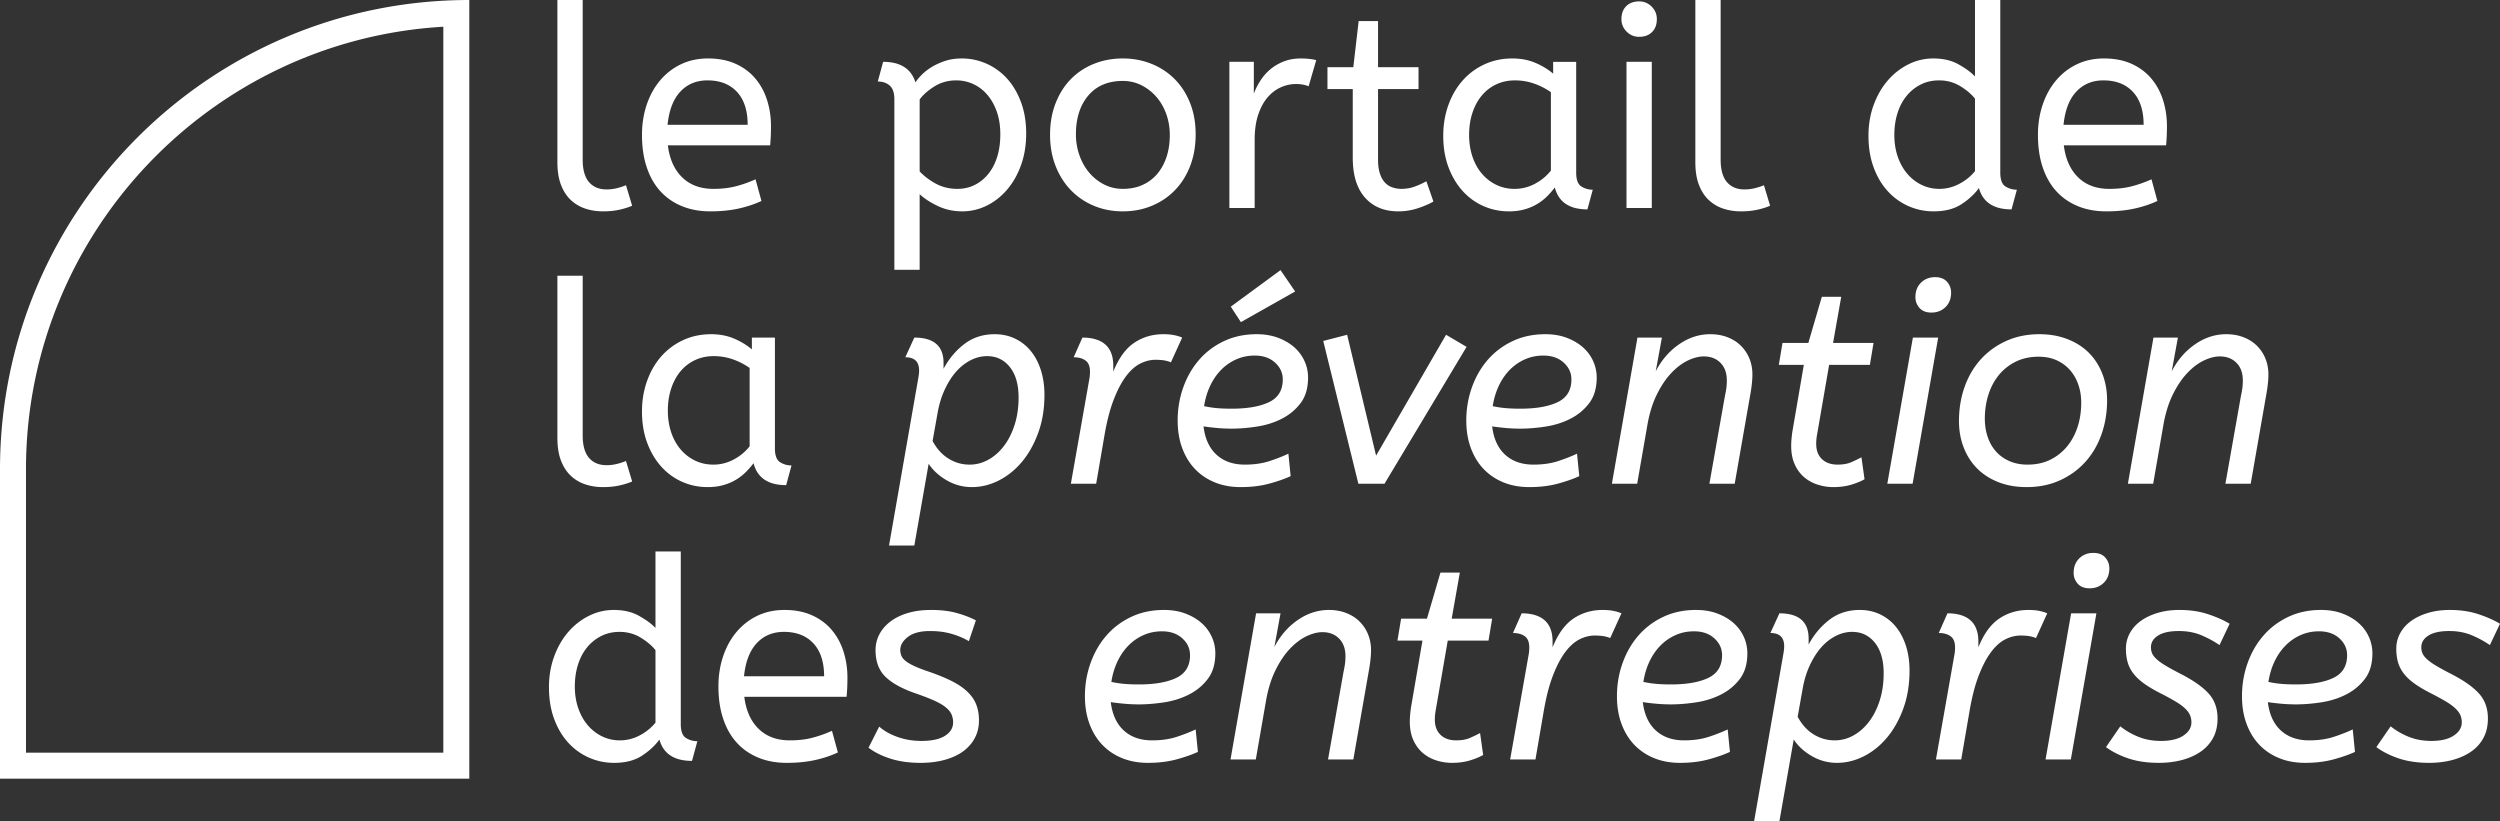
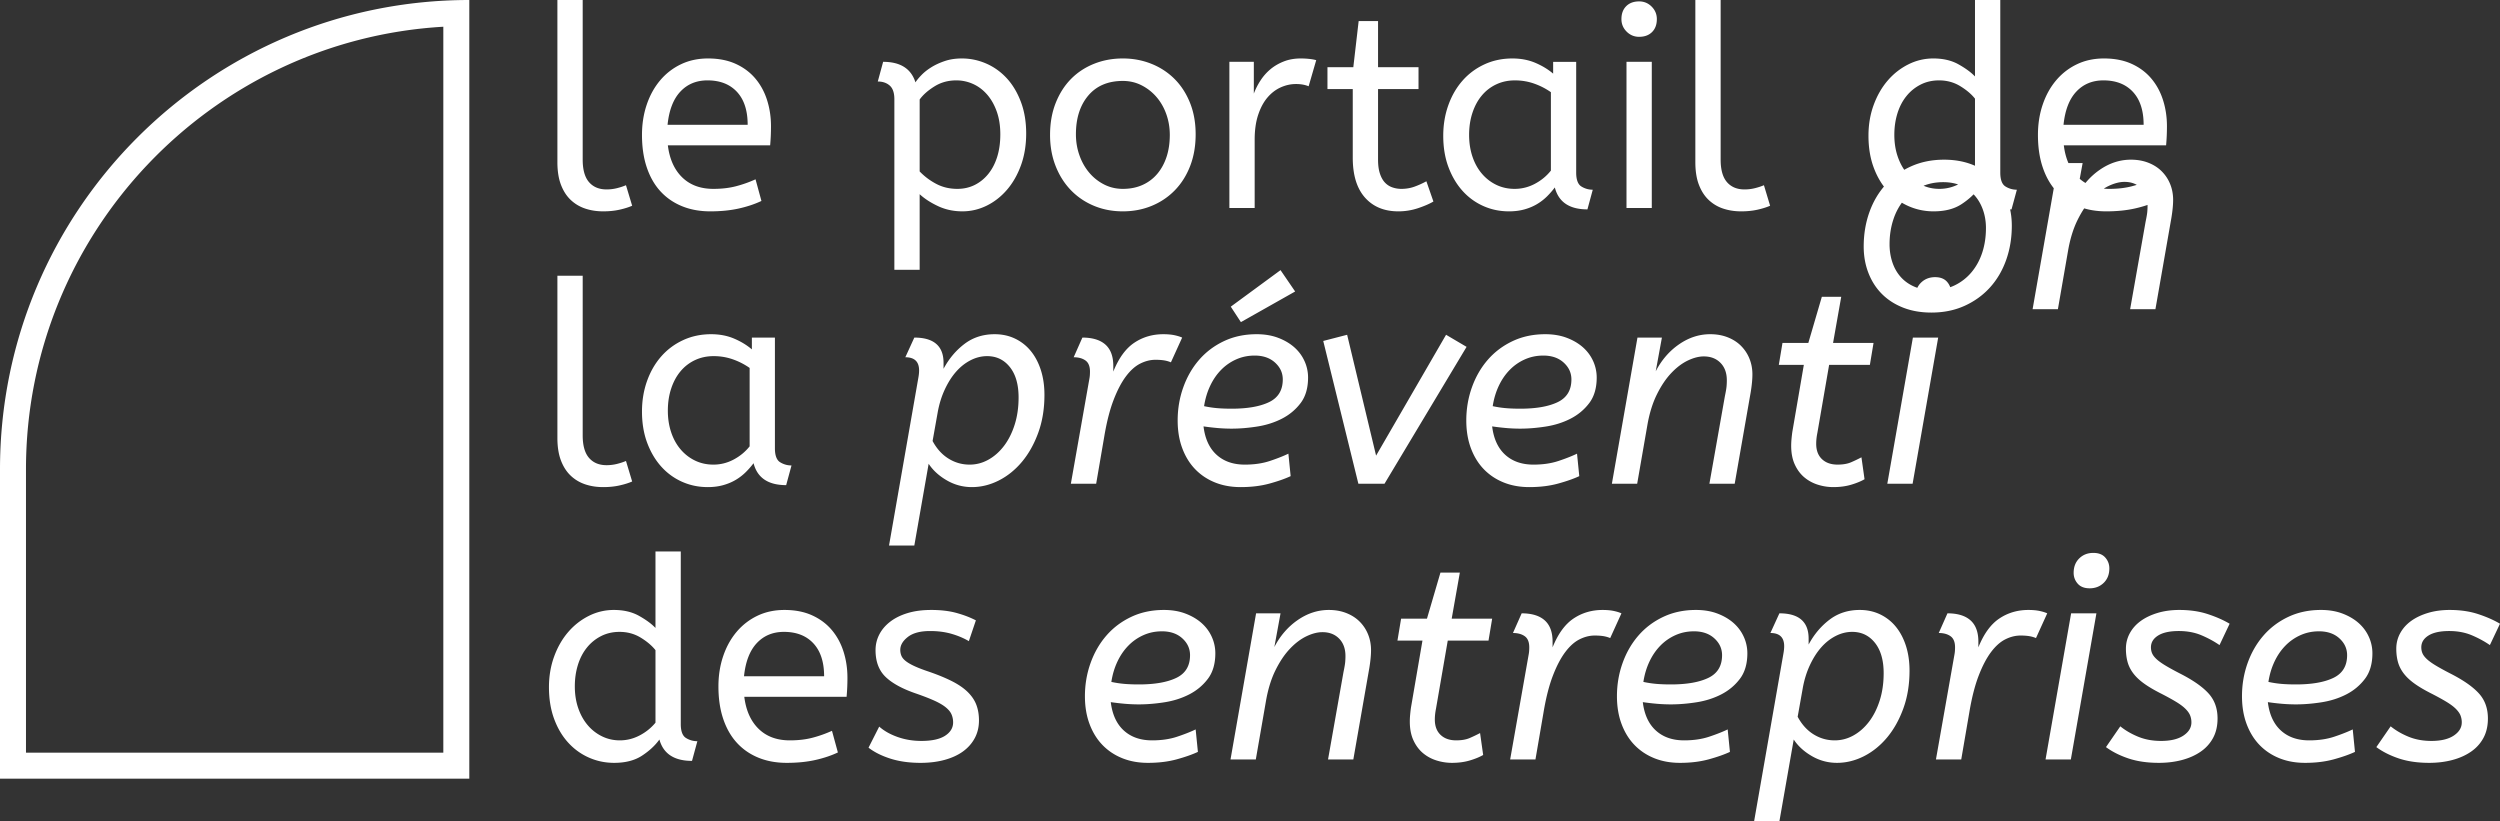
<svg xmlns="http://www.w3.org/2000/svg" data-name="Calque 1" viewBox="0 0 1029.547 338.231">
  <rect x="0" y="0" width="1029.547" height="338.231" fill="#333333" stroke="none" />
-   <path d="M239.963 65.742c0 4.167.868 7.254 2.604 9.26 1.736 2.008 4.147 3.009 7.234 3.009 1.465 0 2.894-.174 4.282-.52 1.39-.348 2.622-.753 3.705-1.216l2.546 8.45c-1.39.618-3.107 1.156-5.151 1.62-2.045.462-4.302.694-6.771.694-2.701 0-5.19-.387-7.466-1.158-2.276-.77-4.264-1.967-5.96-3.588-1.698-1.62-3.029-3.703-3.993-6.25-.966-2.546-1.447-5.63-1.447-9.26V0h10.417v65.742zm35.069-5.902c.694 5.633 2.662 10.03 5.902 13.194 3.242 3.165 7.524 4.745 12.848 4.745 3.472 0 6.598-.365 9.376-1.099a50.232 50.232 0 007.985-2.835l2.431 8.911c-2.777 1.314-5.903 2.355-9.375 3.125-3.473.771-7.37 1.158-11.69 1.158-4.323 0-8.218-.714-11.69-2.142-3.473-1.427-6.423-3.472-8.855-6.133-2.43-2.663-4.302-5.942-5.613-9.84-1.313-3.895-1.968-8.35-1.968-13.367 0-4.474.655-8.641 1.968-12.5 1.31-3.858 3.163-7.195 5.556-10.012a25.53 25.53 0 018.565-6.597c3.317-1.581 7.02-2.373 11.11-2.373 4.321 0 8.103.734 11.344 2.2 3.24 1.465 5.94 3.471 8.102 6.017 2.16 2.547 3.78 5.519 4.861 8.913 1.08 3.396 1.62 6.984 1.62 10.764 0 2.702-.115 5.324-.346 7.87h-42.13zm16.32-26.737c-4.554 0-8.276 1.544-11.17 4.63-2.893 3.087-4.65 7.639-5.266 13.657h32.987c0-5.862-1.467-10.377-4.399-13.542-2.933-3.163-6.984-4.745-12.153-4.745zm72.336-7.639c7.098 0 11.536 2.817 13.31 8.45.54-.85 1.37-1.853 2.489-3.01 1.117-1.158 2.489-2.237 4.11-3.242 1.62-1 3.471-1.85 5.555-2.546 2.083-.694 4.397-1.04 6.944-1.04 3.472 0 6.81.694 10.013 2.082 3.2 1.39 6.018 3.396 8.449 6.02 2.43 2.623 4.378 5.864 5.843 9.72 1.466 3.861 2.2 8.219 2.2 13.08 0 4.785-.713 9.144-2.142 13.079-1.427 3.936-3.355 7.312-5.786 10.128-2.431 2.817-5.229 4.996-8.392 6.54-3.165 1.541-6.48 2.314-9.953 2.314-3.627 0-6.965-.714-10.013-2.142-3.05-1.427-5.574-3.067-7.581-4.919v31.136h-10.416V40.857c0-2.622-.638-4.493-1.91-5.613-1.274-1.118-2.914-1.678-4.919-1.678l2.2-8.102zm48.264 29.86c0-3.471-.482-6.576-1.446-9.316-.966-2.738-2.278-5.073-3.935-7.002-1.661-1.928-3.589-3.395-5.788-4.399a16.704 16.704 0 00-7.001-1.504c-3.319 0-6.308.83-8.97 2.489-2.664 1.66-4.688 3.453-6.078 5.381v29.63a26.527 26.527 0 006.888 5.15c2.583 1.351 5.458 2.026 8.623 2.026 2.62 0 5.013-.538 7.176-1.62 2.158-1.08 4.03-2.604 5.613-4.572 1.58-1.967 2.796-4.32 3.645-7.06.849-2.738 1.273-5.805 1.273-9.202zm20.486.233c0-4.861.77-9.24 2.314-13.137 1.544-3.895 3.647-7.194 6.308-9.896 2.662-2.7 5.827-4.784 9.49-6.25 3.664-1.465 7.62-2.199 11.864-2.199 4.168 0 8.083.734 11.75 2.2 3.663 1.465 6.845 3.549 9.547 6.249 2.7 2.702 4.822 5.98 6.366 9.839 1.544 3.859 2.316 8.18 2.316 12.962 0 4.786-.753 9.125-2.258 13.022-1.504 3.897-3.607 7.234-6.307 10.011-2.702 2.778-5.886 4.92-9.55 6.424-3.666 1.505-7.62 2.257-11.864 2.257-4.32 0-8.315-.773-11.979-2.315-3.666-1.543-6.828-3.704-9.49-6.482s-4.745-6.094-6.25-9.954c-1.504-3.857-2.257-8.102-2.257-12.73zm49.307 0c0-3.01-.484-5.863-1.448-8.565-.964-2.7-2.314-5.053-4.05-7.06-1.736-2.006-3.781-3.607-6.136-4.803s-4.918-1.795-7.697-1.795c-6.095 0-10.84 2.008-14.235 6.019-3.397 4.013-5.093 9.337-5.093 15.972 0 3.01.48 5.885 1.446 8.623.964 2.74 2.316 5.132 4.052 7.177a19.638 19.638 0 006.134 4.86c2.352 1.197 4.92 1.794 7.696 1.794 3.01 0 5.71-.538 8.102-1.62a17.005 17.005 0 006.078-4.572c1.657-1.967 2.93-4.3 3.82-7.002.885-2.7 1.33-5.71 1.33-9.028zm57.174-20.024c-1.466-.616-3.201-.926-5.208-.926-2.16 0-4.263.463-6.309 1.39-2.045.925-3.858 2.315-5.438 4.166-1.582 1.852-2.855 4.225-3.82 7.119-.966 2.893-1.448 6.307-1.448 10.243V85.65h-10.415V25.464h10.068v13.08a27.901 27.901 0 012.779-5.441 20.615 20.615 0 014.11-4.63c1.58-1.31 3.414-2.373 5.497-3.183 2.082-.81 4.398-1.215 6.944-1.215 1.158 0 2.295.058 3.414.173 1.118.116 2.101.29 2.952.522l-3.126 10.763zM559.52 8.68h7.987v18.982h16.666v9.029h-16.666v29.05c0 2.24.25 4.13.75 5.673.501 1.544 1.178 2.777 2.026 3.703a7.478 7.478 0 003.067 2.026 11.15 11.15 0 003.762.636c1.928 0 3.743-.307 5.44-.925a34.648 34.648 0 004.86-2.2l2.895 8.333c-1.544.927-3.628 1.834-6.249 2.72a25.531 25.531 0 01-8.22 1.332c-5.785 0-10.357-1.89-13.714-5.671-3.357-3.78-5.035-9.26-5.035-16.436V36.691h-10.416v-9.029h10.648l2.199-18.981zm34.837 47.224c0-4.474.695-8.66 2.083-12.558 1.388-3.895 3.338-7.271 5.846-10.127 2.506-2.854 5.515-5.093 9.027-6.713 3.51-1.621 7.35-2.43 11.516-2.43 3.472 0 6.616.598 9.433 1.793 2.817 1.197 5.268 2.682 7.351 4.456v-4.861h9.49v45.602c0 2.933.713 4.843 2.142 5.73a8.7 8.7 0 004.687 1.331l-2.199 8.102c-7.408 0-11.883-3.01-13.427-9.029a34.097 34.097 0 01-3.182 3.646 21.256 21.256 0 01-4.11 3.183c-1.543.927-3.28 1.66-5.207 2.2-1.93.538-4.052.81-6.366.81-3.781 0-7.313-.734-10.59-2.2a25.255 25.255 0 01-8.565-6.25c-2.432-2.7-4.362-5.96-5.788-9.78-1.43-3.819-2.141-8.12-2.141-12.905zm29.398 21.875c2.932 0 5.709-.694 8.334-2.083 2.623-1.388 4.822-3.201 6.597-5.44V37.965a28.335 28.335 0 00-6.887-3.53c-2.508-.887-5.15-1.331-7.927-1.331-2.779 0-5.325.54-7.639 1.62a17.242 17.242 0 00-5.96 4.572c-1.662 1.967-2.952 4.34-3.878 7.119-.927 2.777-1.39 5.826-1.39 9.143 0 3.24.463 6.232 1.39 8.97.926 2.74 2.237 5.093 3.935 7.06 1.695 1.968 3.683 3.493 5.96 4.572 2.276 1.082 4.763 1.62 7.465 1.62zm51.273-62.616c-2.007 0-3.724-.713-5.15-2.141-1.43-1.428-2.142-3.144-2.142-5.152 0-2.237.655-4.01 1.967-5.324 1.311-1.31 3.086-1.967 5.325-1.967 2.005 0 3.721.714 5.15 2.141 1.427 1.429 2.141 3.146 2.141 5.15 0 2.24-.656 4.014-1.966 5.325-1.314 1.313-3.088 1.968-5.325 1.968zm5.208 70.487H669.82V25.464h10.416V85.65zm28.357-19.908c0 4.167.868 7.254 2.604 9.26 1.736 2.008 4.146 3.009 7.234 3.009 1.465 0 2.894-.174 4.283-.52 1.388-.348 2.623-.753 3.704-1.216l2.546 8.45c-1.39.618-3.107 1.156-5.15 1.62-2.045.462-4.304.694-6.771.694-2.702 0-5.19-.387-7.466-1.158a15.902 15.902 0 01-5.961-3.588c-1.698-1.62-3.028-3.703-3.992-6.25-.967-2.546-1.448-5.63-1.448-9.26V0h10.417v65.742zm87.731 21.298c-3.702 0-7.196-.735-10.474-2.2a25.228 25.228 0 01-8.564-6.25c-2.431-2.7-4.342-5.96-5.73-9.78s-2.084-8.12-2.084-12.906c0-4.552.712-8.776 2.14-12.673 1.428-3.897 3.358-7.252 5.789-10.07 2.431-2.816 5.265-5.035 8.507-6.656a22.715 22.715 0 0110.3-2.43c4.012 0 7.467.81 10.359 2.43 2.894 1.621 5.152 3.282 6.771 4.977V0h10.418v71.066c0 2.933.712 4.843 2.141 5.73a8.7 8.7 0 004.688 1.331l-2.2 8.102c-7.331 0-11.805-2.931-13.426-8.797-1.777 2.47-4.167 4.687-7.177 6.656-3.009 1.967-6.828 2.951-11.458 2.951zm2.316-9.26c2.853 0 5.572-.676 8.16-2.027 2.584-1.348 4.764-3.105 6.538-5.265V40.626c-1.465-1.851-3.491-3.568-6.076-5.15-2.587-1.58-5.498-2.373-8.737-2.373-2.78 0-5.308.579-7.582 1.736a17.838 17.838 0 00-5.845 4.745c-1.621 2.008-2.856 4.38-3.705 7.119-.849 2.739-1.273 5.69-1.273 8.854 0 3.24.463 6.212 1.39 8.912.926 2.702 2.216 5.035 3.878 7.002a18.022 18.022 0 005.903 4.63c2.273 1.12 4.724 1.678 7.349 1.678zm51.273-17.94c.695 5.633 2.663 10.03 5.903 13.194 3.242 3.165 7.524 4.745 12.847 4.745 3.472 0 6.598-.365 9.375-1.099a50.207 50.207 0 007.987-2.835l2.43 8.911c-2.778 1.314-5.902 2.355-9.374 3.125-3.472.771-7.37 1.158-11.691 1.158s-8.217-.714-11.69-2.142c-3.471-1.427-6.423-3.472-8.854-6.133-2.431-2.663-4.302-5.942-5.613-9.84-1.314-3.895-1.969-8.35-1.969-13.367 0-4.474.655-8.641 1.969-12.5 1.311-3.858 3.163-7.195 5.555-10.012a25.53 25.53 0 018.565-6.597c3.316-1.581 7.02-2.373 11.111-2.373 4.32 0 8.102.734 11.344 2.2 3.24 1.465 5.94 3.471 8.102 6.017 2.158 2.547 3.779 5.519 4.86 8.913 1.081 3.396 1.62 6.984 1.62 10.764 0 2.702-.115 5.324-.347 7.87h-42.13zm16.32-26.737c-4.554 0-8.276 1.544-11.17 4.63-2.892 3.087-4.65 7.639-5.265 13.657h32.987c0-5.862-1.467-10.377-4.4-13.542-2.932-3.163-6.984-4.745-12.151-4.745zM239.963 179.3c0 4.168.868 7.254 2.604 9.26s4.147 3.01 7.234 3.01c1.465 0 2.894-.175 4.282-.52 1.39-.348 2.622-.754 3.705-1.216l2.546 8.45c-1.39.618-3.107 1.155-5.151 1.618-2.045.463-4.302.695-6.771.695-2.701 0-5.19-.386-7.466-1.158-2.276-.77-4.264-1.966-5.96-3.587-1.698-1.62-3.029-3.704-3.993-6.25-.966-2.547-1.447-5.631-1.447-9.26v-66.783h10.417V179.3zm24.42-9.837c0-4.475.695-8.661 2.084-12.558 1.389-3.896 3.336-7.272 5.845-10.127 2.506-2.855 5.516-5.093 9.028-6.714 3.51-1.62 7.35-2.43 11.516-2.43 3.473 0 6.615.598 9.434 1.794 2.815 1.197 5.265 2.681 7.349 4.456v-4.862h9.49v45.602c0 2.934.713 4.843 2.142 5.73a8.705 8.705 0 004.688 1.33l-2.2 8.103c-7.407 0-11.883-3.01-13.426-9.028a33.864 33.864 0 01-3.183 3.645 21.115 21.115 0 01-4.109 3.184c-1.544.925-3.28 1.66-5.208 2.199-1.93.54-4.05.81-6.366.81-3.782 0-7.311-.734-10.59-2.199a25.25 25.25 0 01-8.565-6.25c-2.431-2.7-4.36-5.961-5.787-9.78-1.429-3.82-2.142-8.12-2.142-12.905zm29.4 21.874c2.93 0 5.709-.693 8.333-2.083 2.622-1.389 4.82-3.202 6.597-5.439v-32.292a28.392 28.392 0 00-6.887-3.53c-2.508-.887-5.15-1.331-7.928-1.331s-5.325.54-7.64 1.62a17.271 17.271 0 00-5.96 4.572c-1.66 1.967-2.952 4.34-3.877 7.118s-1.389 5.827-1.389 9.144c0 3.24.463 6.23 1.389 8.969.925 2.74 2.237 5.093 3.935 7.061 1.696 1.966 3.683 3.491 5.961 4.57 2.275 1.084 4.763 1.621 7.465 1.621zm82.75-52.315c8.025 0 12.039 3.472 12.039 10.417v2.432c2.237-4.168 5.11-7.582 8.622-10.245 3.51-2.661 7.656-3.992 12.442-3.992 3.086 0 5.903.619 8.45 1.851a18.731 18.731 0 016.48 5.152c1.775 2.198 3.144 4.823 4.11 7.87.964 3.049 1.446 6.424 1.446 10.127 0 5.711-.849 10.9-2.546 15.566-1.698 4.67-3.935 8.663-6.712 11.981-2.779 3.319-5.96 5.884-9.55 7.697-3.587 1.81-7.274 2.719-11.053 2.719-3.705 0-7.157-.926-10.358-2.779-3.204-1.85-5.692-4.126-7.467-6.828l-5.903 33.682h-10.416l12.037-68.867c.232-1.233.347-2.315.347-3.24 0-3.627-1.891-5.44-5.67-5.44l3.702-8.103zm22.802 52.315c2.7 0 5.266-.674 7.697-2.026 2.431-1.348 4.572-3.24 6.423-5.67 1.854-2.432 3.317-5.343 4.398-8.738s1.62-7.137 1.62-11.227c0-5.324-1.196-9.492-3.586-12.5-2.393-3.01-5.517-4.514-9.375-4.514-2.316 0-4.573.56-6.772 1.678-2.198 1.12-4.186 2.682-5.96 4.687-1.777 2.008-3.338 4.457-4.688 7.35-1.352 2.894-2.335 6.076-2.951 9.548l-2.084 11.69c1.695 3.164 3.877 5.576 6.539 7.233 2.663 1.662 5.574 2.49 8.74 2.49zm49.305-35.416c.076-.386.134-.828.175-1.331.036-.502.057-1.022.057-1.563 0-2.159-.618-3.684-1.853-4.572-1.235-.886-2.856-1.33-4.86-1.33l3.587-8.103c4.167 0 7.33.967 9.492 2.894 2.158 1.93 3.24 4.862 3.24 8.797v2.314c2.237-5.555 5.112-9.509 8.622-11.863 3.51-2.353 7.505-3.53 11.981-3.53 1.774 0 3.297.136 4.57.404 1.273.272 2.333.6 3.184.984l-4.63 10.186a12.513 12.513 0 00-2.894-.81c-1.002-.154-2.16-.232-3.472-.232-2.083 0-4.167.522-6.25 1.562-2.084 1.042-4.05 2.798-5.904 5.267-1.85 2.47-3.548 5.711-5.092 9.723-1.544 4.012-2.817 8.989-3.818 14.93l-3.356 19.56H441l7.639-43.287zm62.27 44.676c-3.86 0-7.37-.635-10.532-1.909-3.165-1.273-5.884-3.086-8.16-5.44-2.278-2.354-4.05-5.227-5.323-8.624-1.273-3.393-1.91-7.213-1.91-11.457 0-4.783.769-9.336 2.315-13.658 1.542-4.32 3.722-8.102 6.539-11.343 2.815-3.24 6.23-5.805 10.243-7.697 4.011-1.89 8.488-2.835 13.425-2.835 3.318 0 6.29.502 8.912 1.505 2.623 1.003 4.843 2.315 6.656 3.934 1.813 1.621 3.201 3.513 4.167 5.672a16.307 16.307 0 011.446 6.713c0 4.323-1.023 7.833-3.066 10.533-2.046 2.702-4.611 4.843-7.697 6.423-3.088 1.583-6.481 2.662-10.186 3.24-3.704.58-7.214.868-10.533.868-2.083 0-4.148-.096-6.19-.288a98.038 98.038 0 01-5.384-.638c.617 5.093 2.41 8.991 5.383 11.691 2.969 2.702 6.846 4.05 11.632 4.05 3.858 0 7.291-.501 10.3-1.503s5.556-2.007 7.64-3.01l.925 9.258c-2.314 1.084-5.227 2.105-8.737 3.07-3.513.963-7.467 1.445-11.864 1.445zm5.789-54.167c-2.702 0-5.23.52-7.582 1.562a19.99 19.99 0 00-6.25 4.341c-1.813 1.851-3.32 4.051-4.515 6.598s-2.024 5.324-2.487 8.333c1.774.387 3.546.657 5.323.81 1.774.156 3.779.232 6.018.232 6.558 0 11.708-.907 15.453-2.72 3.741-1.812 5.613-4.92 5.613-9.318 0-2.7-1.062-5.015-3.184-6.944-2.122-1.928-4.917-2.894-8.39-2.894zm-9.84-20.14l20.488-15.045 6.018 8.796-22.34 12.616-4.166-6.366zm38.078 14.122l9.838-2.547 11.921 49.77 28.82-49.77 8.45 4.977-33.798 56.367h-10.763l-14.468-58.797zm84.838 60.185c-3.86 0-7.37-.635-10.533-1.909-3.165-1.273-5.884-3.086-8.16-5.44-2.277-2.354-4.05-5.227-5.322-8.624-1.273-3.393-1.911-7.213-1.911-11.457 0-4.783.77-9.336 2.316-13.658 1.542-4.32 3.721-8.102 6.539-11.343 2.815-3.24 6.23-5.805 10.243-7.697 4.011-1.89 8.488-2.835 13.425-2.835 3.318 0 6.289.502 8.912 1.505 2.623 1.003 4.843 2.315 6.656 3.934 1.813 1.621 3.201 3.513 4.167 5.672a16.307 16.307 0 011.446 6.713c0 4.323-1.024 7.833-3.067 10.533-2.045 2.702-4.61 4.843-7.696 6.423-3.088 1.583-6.481 2.662-10.186 3.24-3.704.58-7.215.868-10.533.868-2.084 0-4.148-.096-6.191-.288a98.038 98.038 0 01-5.383-.638c.617 5.093 2.41 8.991 5.383 11.691 2.969 2.702 6.846 4.05 11.631 4.05 3.858 0 7.292-.501 10.301-1.503s5.556-2.007 7.64-3.01l.925 9.258c-2.314 1.084-5.227 2.105-8.738 3.07-3.512.963-7.466 1.445-11.864 1.445zm5.788-54.167c-2.702 0-5.229.52-7.581 1.562a19.99 19.99 0 00-6.25 4.341c-1.814 1.851-3.32 4.051-4.516 6.598s-2.024 5.324-2.486 8.333c1.774.387 3.546.657 5.323.81 1.774.156 3.779.232 6.018.232 6.558 0 11.708-.907 15.453-2.72 3.74-1.812 5.613-4.92 5.613-9.318 0-2.7-1.062-5.015-3.184-6.944-2.122-1.928-4.918-2.894-8.39-2.894zm66.087.348c-2.007 0-4.187.56-6.54 1.677-2.354 1.12-4.629 2.837-6.828 5.152-2.2 2.314-4.188 5.265-5.96 8.853-1.777 3.588-3.089 7.853-3.937 12.789l-4.165 23.96h-10.418l10.533-60.187h10.068l-2.546 13.89c2.392-4.63 5.593-8.334 9.607-11.112 4.012-2.778 8.294-4.166 12.847-4.166 2.623 0 5.016.425 7.176 1.273 2.16.85 3.995 2.025 5.498 3.53a15.65 15.65 0 013.472 5.266c.81 2.007 1.216 4.168 1.216 6.481 0 2.008-.23 4.438-.695 7.293l-6.597 37.732h-10.417l6.365-35.996c.386-1.852.619-3.201.696-4.051.076-.849.115-1.696.115-2.546 0-3.01-.868-5.4-2.604-7.177-1.736-1.774-4.033-2.661-6.886-2.661zm32.407-5.557h10.648l5.556-18.981h7.987l-3.357 18.981h16.666l-1.503 9.029H753.27l-4.86 28.125c-.31 1.544-.463 3.01-.463 4.397 0 2.703.79 4.803 2.372 6.309 1.58 1.503 3.721 2.256 6.423 2.256 2.237 0 4.11-.326 5.613-.983a60.738 60.738 0 004.225-2.026l1.273 9.027c-1.465.851-3.297 1.604-5.498 2.259-2.199.655-4.649.983-7.349.983-2.16 0-4.282-.328-6.366-.983s-3.935-1.66-5.555-3.01-2.933-3.104-3.935-5.267c-1.005-2.158-1.506-4.745-1.506-7.754 0-.849.039-1.717.118-2.604a65.4 65.4 0 01.345-3.067l4.747-27.662h-10.302l1.505-9.029zm53.589 57.988h-10.418l10.533-60.187h10.416l-10.53 60.187zm7.754-70.487c-2.162 0-3.802-.637-4.92-1.91-1.12-1.273-1.678-2.759-1.678-4.456 0-2.469.772-4.456 2.316-5.96 1.542-1.505 3.472-2.258 5.786-2.258 2.16 0 3.8.636 4.92 1.91 1.117 1.273 1.678 2.76 1.678 4.456 0 2.47-.772 4.456-2.316 5.96s-3.472 2.258-5.786 2.258zm39.237 71.875c-4.323 0-8.2-.676-11.634-2.026-3.433-1.348-6.347-3.22-8.737-5.613-2.393-2.39-4.246-5.266-5.556-8.622-1.314-3.357-1.968-7.004-1.968-10.939 0-5.013.77-9.701 2.316-14.061 1.542-4.36 3.76-8.14 6.654-11.344 2.894-3.2 6.385-5.729 10.475-7.58 4.088-1.852 8.642-2.778 13.658-2.778 4.241 0 8.101.676 11.573 2.025 3.472 1.351 6.405 3.222 8.798 5.613 2.39 2.393 4.241 5.267 5.555 8.623 1.312 3.357 1.966 7.003 1.966 10.938 0 5.017-.772 9.703-2.314 14.062-1.544 4.362-3.762 8.143-6.656 11.344-2.891 3.2-6.385 5.728-10.473 7.58-4.09 1.852-8.644 2.778-13.657 2.778zm.345-9.26c3.474 0 6.558-.655 9.26-1.966a20.768 20.768 0 006.946-5.44c1.926-2.317 3.393-5.016 4.398-8.102 1.002-3.086 1.503-6.442 1.503-10.07 0-2.622-.405-5.092-1.213-7.407-.81-2.315-1.969-4.321-3.474-6.019-1.504-1.696-3.338-3.027-5.498-3.993-2.16-.964-4.628-1.447-7.407-1.447-3.397 0-6.464.657-9.202 1.967a20.59 20.59 0 00-7.002 5.44c-1.93 2.316-3.397 5.036-4.397 8.16-1.005 3.126-1.506 6.464-1.506 10.012 0 2.623.386 5.093 1.158 7.406.77 2.317 1.909 4.323 3.414 6.019 1.504 1.7 3.357 3.03 5.556 3.994 2.199.966 4.687 1.446 7.464 1.446zm79.168-44.559c-2.007 0-4.186.56-6.539 1.677-2.354 1.12-4.63 2.837-6.828 5.152-2.201 2.314-4.189 5.265-5.961 8.853-1.777 3.588-3.088 7.853-3.937 12.789l-4.165 23.96h-10.418l10.533-60.187h10.068l-2.546 13.89c2.393-4.63 5.594-8.334 9.607-11.112 4.012-2.778 8.294-4.166 12.848-4.166 2.623 0 5.015.425 7.176 1.273 2.16.85 3.994 2.025 5.498 3.53a15.65 15.65 0 013.472 5.266c.81 2.007 1.215 4.168 1.215 6.481 0 2.008-.23 4.438-.695 7.293l-6.596 37.732h-10.418l6.366-35.996c.386-1.852.618-3.201.695-4.051.077-.849.115-1.696.115-2.546 0-3.01-.868-5.4-2.604-7.177-1.736-1.774-4.033-2.661-6.886-2.661zM252.926 314.156c-3.704 0-7.196-.734-10.475-2.199-3.28-1.465-6.134-3.549-8.565-6.25-2.43-2.7-4.34-5.961-5.73-9.781-1.387-3.82-2.083-8.119-2.083-12.905 0-4.553.714-8.775 2.143-12.674 1.426-3.896 3.355-7.25 5.786-10.07 2.43-2.815 5.266-5.033 8.508-6.654a22.72 22.72 0 0110.3-2.431c4.012 0 7.465.81 10.36 2.431 2.892 1.62 5.15 3.28 6.77 4.975v-31.482h10.417v71.066c0 2.935.713 4.844 2.142 5.73a8.705 8.705 0 004.687 1.332l-2.2 8.101c-7.33 0-11.805-2.93-13.426-8.797-1.775 2.472-4.166 4.688-7.175 6.656-3.01 1.969-6.83 2.952-11.459 2.952zm2.315-9.26c2.854 0 5.574-.674 8.16-2.026 2.585-1.348 4.763-3.105 6.54-5.266v-29.86c-1.468-1.852-3.493-3.569-6.077-5.151-2.586-1.58-5.498-2.374-8.739-2.374-2.778 0-5.306.58-7.581 1.736a17.846 17.846 0 00-5.845 4.745c-1.62 2.01-2.855 4.38-3.703 7.12-.851 2.74-1.273 5.691-1.273 8.854 0 3.241.462 6.212 1.388 8.912.926 2.702 2.217 5.035 3.877 7.002a18.055 18.055 0 005.903 4.63c2.276 1.12 4.726 1.678 7.35 1.678zm51.274-17.94c.695 5.635 2.662 10.032 5.902 13.195 3.242 3.165 7.524 4.745 12.849 4.745 3.471 0 6.597-.365 9.375-1.098a50.236 50.236 0 007.985-2.837l2.431 8.912c-2.777 1.314-5.903 2.355-9.375 3.125-3.473.772-7.37 1.158-11.69 1.158-4.323 0-8.218-.715-11.69-2.141-3.473-1.427-6.423-3.472-8.854-6.134-2.43-2.663-4.303-5.941-5.614-9.84-1.313-3.894-1.968-8.351-1.968-13.367 0-4.474.655-8.642 1.968-12.5 1.311-3.858 3.163-7.195 5.556-10.012a25.541 25.541 0 018.565-6.597c3.317-1.582 7.02-2.373 11.11-2.373 4.321 0 8.103.733 11.344 2.199 3.24 1.467 5.94 3.471 8.102 6.018 2.158 2.546 3.78 5.52 4.86 8.912 1.082 3.397 1.621 6.985 1.621 10.766a86.53 86.53 0 01-.347 7.87h-42.13zm16.32-26.737c-4.554 0-8.276 1.544-11.17 4.63-2.893 3.088-4.65 7.64-5.266 13.658h32.987c0-5.863-1.466-10.378-4.399-13.543-2.933-3.162-6.984-4.745-12.153-4.745zm39.237 39.006c2.004 1.777 4.532 3.203 7.581 4.283 3.048 1.08 6.306 1.62 9.78 1.62 4.321 0 7.58-.712 9.78-2.14 2.2-1.428 3.298-3.26 3.298-5.499a8.275 8.275 0 00-.636-3.241c-.424-1.003-1.196-1.967-2.316-2.894-1.117-.926-2.642-1.832-4.57-2.72-1.93-.885-4.438-1.87-7.524-2.951-5.711-1.928-9.953-4.225-12.732-6.886-2.777-2.662-4.167-6.347-4.167-11.054 0-2.314.523-4.474 1.563-6.48s2.547-3.763 4.515-5.269c1.966-1.503 4.357-2.678 7.174-3.529 2.817-.849 6.038-1.273 9.665-1.273 3.935 0 7.388.405 10.36 1.215 2.97.81 5.652 1.834 8.043 3.067l-2.892 8.565c-2.084-1.233-4.457-2.237-7.119-3.01-2.661-.77-5.613-1.157-8.854-1.157-4.014 0-7.062.81-9.143 2.43-2.084 1.622-3.127 3.398-3.127 5.326 0 .926.175 1.774.52 2.546.348.772.986 1.504 1.912 2.2.925.692 2.158 1.388 3.704 2.083 1.542.693 3.472 1.429 5.786 2.198 3.781 1.314 6.982 2.645 9.607 3.993 2.621 1.352 4.746 2.836 6.366 4.457s2.777 3.376 3.472 5.265c.696 1.892 1.041 3.995 1.041 6.309 0 2.702-.578 5.133-1.736 7.291-1.156 2.16-2.777 3.993-4.86 5.498s-4.61 2.662-7.582 3.472-6.27 1.216-9.895 1.216c-4.63 0-8.759-.578-12.384-1.736-3.628-1.158-6.637-2.662-9.028-4.515l4.398-8.68zm110.648 14.931c-3.86 0-7.371-.636-10.534-1.909-3.165-1.273-5.884-3.086-8.16-5.44-2.277-2.355-4.05-5.227-5.322-8.625-1.273-3.393-1.911-7.212-1.911-11.456 0-4.784.77-9.337 2.316-13.66 1.542-4.318 3.721-8.102 6.539-11.341 2.815-3.242 6.229-5.805 10.243-7.697 4.011-1.89 8.488-2.836 13.425-2.836 3.318 0 6.289.503 8.912 1.505s4.843 2.314 6.656 3.935 3.201 3.513 4.167 5.67a16.312 16.312 0 011.446 6.714c0 4.323-1.024 7.834-3.067 10.533-2.045 2.703-4.61 4.844-7.696 6.424-3.088 1.582-6.482 2.662-10.186 3.24-3.704.58-7.215.867-10.533.867a66.48 66.48 0 01-6.191-.287 98.038 98.038 0 01-5.383-.638c.616 5.093 2.41 8.991 5.383 11.691 2.969 2.702 6.846 4.05 11.631 4.05 3.858 0 7.292-.501 10.301-1.504s5.556-2.006 7.64-3.009l.925 9.258c-2.314 1.083-5.227 2.105-8.738 3.069-3.512.964-7.466 1.446-11.864 1.446zm5.787-54.167c-2.702 0-5.229.52-7.581 1.561a19.994 19.994 0 00-6.25 4.342c-1.814 1.851-3.32 4.05-4.516 6.596s-2.024 5.325-2.486 8.335c1.774.386 3.546.656 5.323.81 1.774.156 3.779.23 6.018.23 6.558 0 11.708-.906 15.453-2.719 3.74-1.812 5.613-4.92 5.613-9.317 0-2.7-1.062-5.016-3.184-6.944s-4.918-2.894-8.39-2.894zm66.087.348c-2.007 0-4.187.558-6.54 1.676-2.354 1.12-4.63 2.836-6.828 5.152-2.2 2.314-4.188 5.266-5.96 8.853-1.777 3.589-3.089 7.852-3.937 12.79l-4.165 23.96h-10.418l10.533-60.188h10.068l-2.546 13.89c2.392-4.63 5.593-8.334 9.607-11.111 4.012-2.779 8.294-4.167 12.847-4.167 2.623 0 5.016.424 7.176 1.273 2.16.85 3.995 2.026 5.498 3.53 1.506 1.505 2.662 3.26 3.472 5.267s1.216 4.167 1.216 6.481c0 2.007-.23 4.438-.695 7.292l-6.597 37.732h-10.418l6.366-35.996c.386-1.851.619-3.201.696-4.05s.115-1.698.115-2.547c0-3.009-.868-5.4-2.604-7.176-1.736-1.774-4.033-2.661-6.886-2.661zm32.407-5.558h10.648l5.556-18.98h7.987l-3.357 18.98H614.5l-1.503 9.03h-16.784l-4.86 28.125c-.31 1.544-.463 3.009-.463 4.397 0 2.702.79 4.803 2.371 6.309 1.58 1.503 3.722 2.256 6.424 2.256 2.237 0 4.11-.326 5.613-.983a60.738 60.738 0 004.225-2.026l1.273 9.027c-1.465.851-3.297 1.604-5.498 2.259-2.199.654-4.649.983-7.349.983-2.16 0-4.282-.329-6.366-.983s-3.935-1.66-5.555-3.01-2.933-3.105-3.935-5.267c-1.005-2.158-1.506-4.745-1.506-7.754 0-.85.039-1.717.118-2.604a65.4 65.4 0 01.345-3.067l4.747-27.663h-10.303l1.506-9.03zm52.546 14.701c.077-.387.135-.828.175-1.332.036-.5.058-1.021.058-1.563 0-2.158-.619-3.683-1.854-4.572-1.234-.885-2.855-1.331-4.86-1.331l3.587-8.102c4.167 0 7.33.966 9.493 2.894 2.158 1.93 3.24 4.863 3.24 8.797v2.314c2.236-5.555 5.111-9.51 8.621-11.864 3.51-2.352 7.505-3.53 11.982-3.53 1.774 0 3.297.137 4.57.406 1.273.27 2.333.6 3.184.983l-4.63 10.186a12.566 12.566 0 00-2.894-.81c-1.003-.154-2.16-.231-3.472-.231-2.084 0-4.167.52-6.25 1.561-2.084 1.043-4.05 2.798-5.904 5.268-1.851 2.47-3.549 5.71-5.093 9.722s-2.817 8.99-3.817 14.93l-3.357 19.561h-10.418l7.64-43.288zm62.271 44.676c-3.86 0-7.37-.636-10.533-1.909-3.165-1.273-5.884-3.086-8.16-5.44-2.277-2.355-4.05-5.227-5.323-8.625-1.273-3.393-1.91-7.212-1.91-11.456 0-4.784.77-9.337 2.316-13.66 1.542-4.318 3.721-8.102 6.538-11.341 2.815-3.242 6.23-5.805 10.243-7.697 4.012-1.89 8.488-2.836 13.425-2.836 3.319 0 6.29.503 8.913 1.505s4.843 2.314 6.656 3.935 3.2 3.513 4.167 5.67a16.312 16.312 0 011.446 6.714c0 4.323-1.024 7.834-3.067 10.533-2.045 2.703-4.61 4.844-7.697 6.424-3.088 1.582-6.48 2.662-10.185 3.24-3.705.58-7.215.867-10.533.867a66.48 66.48 0 01-6.191-.287 98.038 98.038 0 01-5.383-.638c.616 5.093 2.41 8.991 5.383 11.691 2.968 2.702 6.845 4.05 11.631 4.05 3.858 0 7.292-.501 10.3-1.504s5.556-2.006 7.64-3.009l.925 9.258c-2.313 1.083-5.227 2.105-8.737 3.069-3.512.964-7.466 1.446-11.864 1.446zm5.788-54.167c-2.702 0-5.23.52-7.581 1.561a19.994 19.994 0 00-6.251 4.342c-1.813 1.851-3.319 4.05-4.515 6.596s-2.024 5.325-2.487 8.335c1.775.386 3.547.656 5.323.81 1.775.156 3.78.23 6.019.23 6.558 0 11.708-.906 15.453-2.719 3.74-1.812 5.613-4.92 5.613-9.317 0-2.7-1.062-5.016-3.184-6.944s-4.918-2.894-8.39-2.894zm35.182-7.409c8.025 0 12.039 3.472 12.039 10.418v2.431c2.237-4.167 5.11-7.581 8.622-10.245 3.51-2.661 7.656-3.992 12.442-3.992 3.086 0 5.903.618 8.45 1.85a18.734 18.734 0 016.48 5.153c1.775 2.2 3.144 4.822 4.11 7.87.964 3.05 1.446 6.423 1.446 10.128 0 5.71-.849 10.9-2.546 15.566-1.698 4.67-3.935 8.663-6.712 11.981-2.778 3.318-5.96 5.884-9.55 7.697-3.587 1.81-7.274 2.719-11.053 2.719-3.704 0-7.157-.926-10.358-2.779-3.203-1.851-5.692-4.127-7.467-6.829l-5.903 33.683h-10.416l12.037-68.867c.232-1.235.348-2.316.348-3.242 0-3.625-1.892-5.44-5.671-5.44l3.702-8.102zm22.802 52.316c2.7 0 5.266-.674 7.697-2.026 2.431-1.348 4.572-3.24 6.424-5.67 1.853-2.432 3.316-5.343 4.397-8.738s1.62-7.138 1.62-11.229c0-5.323-1.195-9.49-3.586-12.499-2.393-3.01-5.517-4.515-9.375-4.515-2.316 0-4.573.561-6.771 1.679-2.2 1.12-4.187 2.682-5.961 4.687-1.777 2.01-3.338 4.457-4.688 7.35-1.352 2.893-2.335 6.077-2.951 9.55l-2.084 11.688c1.696 3.165 3.877 5.577 6.539 7.234 2.664 1.661 5.575 2.489 8.74 2.489zm49.305-35.416c.077-.387.134-.828.175-1.332.036-.5.057-1.021.057-1.563 0-2.158-.618-3.683-1.853-4.572-1.235-.885-2.856-1.331-4.86-1.331L802 252.58c4.167 0 7.33.966 9.492 2.894 2.159 1.93 3.24 4.863 3.24 8.797v2.314c2.237-5.555 5.112-9.51 8.622-11.864 3.51-2.352 7.505-3.53 11.981-3.53 1.775 0 3.297.137 4.57.406 1.274.27 2.334.6 3.184.983l-4.63 10.186a12.566 12.566 0 00-2.893-.81c-1.003-.154-2.16-.231-3.472-.231-2.084 0-4.168.52-6.251 1.561-2.084 1.043-4.05 2.798-5.903 5.268-1.851 2.47-3.549 5.71-5.093 9.722s-2.817 8.99-3.817 14.93l-3.357 19.561h-10.418l7.639-43.288zm47.918 43.287h-10.418l10.533-60.187h10.416l-10.53 60.187zm7.754-70.488c-2.162 0-3.802-.635-4.92-1.908-1.12-1.273-1.678-2.76-1.678-4.457 0-2.468.772-4.456 2.316-5.961 1.542-1.504 3.472-2.256 5.786-2.256 2.16 0 3.8.635 4.92 1.908 1.117 1.273 1.678 2.76 1.678 4.457 0 2.47-.772 4.456-2.316 5.961-1.544 1.504-3.472 2.256-5.786 2.256zm53.473 23.381c-2.24-1.542-4.729-2.894-7.465-4.05-2.74-1.158-5.846-1.738-9.318-1.738-3.704 0-6.54.618-8.507 1.853-1.968 1.235-2.951 2.855-2.951 4.86 0 .926.172 1.777.52 2.547.348.772.964 1.563 1.851 2.373s2.103 1.679 3.647 2.604c1.542.926 3.51 2.007 5.903 3.242 5.323 2.7 9.239 5.42 11.747 8.16s3.762 6.19 3.762 10.357c0 3.088-.619 5.77-1.851 8.045-1.235 2.277-2.952 4.167-5.15 5.67-2.2 1.506-4.767 2.645-7.697 3.415-2.935.772-6.098 1.158-9.493 1.158-4.707 0-8.852-.6-12.442-1.794-3.587-1.196-6.694-2.757-9.317-4.687l5.903-8.565c2.084 1.698 4.532 3.124 7.349 4.282 2.817 1.156 5.96 1.736 9.433 1.736 3.937 0 7.003-.733 9.202-2.198s3.3-3.28 3.3-5.44a7.762 7.762 0 00-.521-2.837c-.348-.885-.985-1.794-1.911-2.72s-2.182-1.87-3.762-2.836c-1.582-.964-3.57-2.062-5.96-3.299-2.933-1.465-5.345-2.873-7.235-4.225-1.891-1.347-3.395-2.757-4.512-4.222-1.12-1.465-1.911-3.029-2.374-4.688s-.695-3.49-.695-5.498c0-2.316.54-4.457 1.62-6.425 1.082-1.967 2.585-3.645 4.515-5.033 1.928-1.39 4.242-2.49 6.944-3.3 2.7-.81 5.673-1.215 8.913-1.215 4.32 0 8.198.56 11.633 1.678 3.432 1.12 6.46 2.45 9.085 3.992l-4.167 8.798zm35.183 48.496c-3.86 0-7.37-.636-10.533-1.909-3.165-1.273-5.884-3.086-8.16-5.44-2.277-2.355-4.05-5.227-5.322-8.625-1.274-3.393-1.911-7.212-1.911-11.456 0-4.784.77-9.337 2.316-13.66 1.542-4.318 3.721-8.102 6.539-11.341 2.815-3.242 6.229-5.805 10.243-7.697 4.011-1.89 8.488-2.836 13.425-2.836 3.318 0 6.289.503 8.912 1.505s4.843 2.314 6.656 3.935 3.201 3.513 4.167 5.67a16.312 16.312 0 011.446 6.714c0 4.323-1.024 7.834-3.067 10.533-2.045 2.703-4.61 4.844-7.696 6.424-3.089 1.582-6.482 2.662-10.186 3.24-3.704.58-7.215.867-10.533.867a66.48 66.48 0 01-6.191-.287 98.038 98.038 0 01-5.383-.638c.616 5.093 2.41 8.991 5.383 11.691 2.969 2.702 6.846 4.05 11.631 4.05 3.858 0 7.292-.501 10.301-1.504s5.555-2.006 7.64-3.009l.925 9.258c-2.314 1.083-5.227 2.105-8.738 3.069-3.512.964-7.466 1.446-11.864 1.446zm5.788-54.167c-2.702 0-5.229.52-7.581 1.561a19.994 19.994 0 00-6.251 4.342c-1.813 1.851-3.318 4.05-4.515 6.596s-2.024 5.325-2.486 8.335c1.774.386 3.546.656 5.323.81 1.774.156 3.779.23 6.018.23 6.558 0 11.708-.906 15.453-2.719 3.74-1.812 5.613-4.92 5.613-9.317 0-2.7-1.062-5.016-3.184-6.944s-4.918-2.894-8.39-2.894zm70.369 5.671c-2.24-1.542-4.728-2.894-7.464-4.05-2.74-1.158-5.846-1.738-9.318-1.738-3.704 0-6.54.618-8.507 1.853-1.968 1.235-2.952 2.855-2.952 4.86 0 .926.173 1.777.52 2.547.348.772.965 1.563 1.852 2.373s2.103 1.679 3.647 2.604c1.542.926 3.51 2.007 5.903 3.242 5.323 2.7 9.238 5.42 11.746 8.16s3.762 6.19 3.762 10.357c0 3.088-.618 5.77-1.85 8.045-1.235 2.277-2.952 4.167-5.151 5.67-2.199 1.506-4.766 2.645-7.697 3.415-2.934.772-6.097 1.158-9.492 1.158-4.707 0-8.853-.6-12.442-1.794-3.587-1.196-6.694-2.757-9.317-4.687l5.903-8.565c2.083 1.698 4.532 3.124 7.349 4.282 2.817 1.156 5.96 1.736 9.432 1.736 3.937 0 7.004-.733 9.203-2.198s3.299-3.28 3.299-5.44a7.762 7.762 0 00-.52-2.837c-.348-.885-.986-1.794-1.911-2.72s-2.182-1.87-3.762-2.836c-1.583-.964-3.57-2.062-5.96-3.299-2.933-1.465-5.345-2.873-7.235-4.225-1.891-1.347-3.395-2.757-4.512-4.222-1.12-1.465-1.911-3.029-2.374-4.688s-.695-3.49-.695-5.498c0-2.316.54-4.457 1.62-6.425 1.082-1.967 2.585-3.645 4.515-5.033 1.928-1.39 4.242-2.49 6.944-3.3 2.7-.81 5.673-1.215 8.912-1.215 4.321 0 8.198.56 11.634 1.678 3.431 1.12 6.46 2.45 9.085 3.992l-4.167 8.798zM182.569 11.01v298.953H10.699V193.269c0-97.074 76.165-176.696 171.87-182.258M193.269 0C86.528.001 0 86.531 0 193.269v127.394h193.268V0z" fill="#fff" />
+   <path d="M239.963 65.742c0 4.167.868 7.254 2.604 9.26 1.736 2.008 4.147 3.009 7.234 3.009 1.465 0 2.894-.174 4.282-.52 1.39-.348 2.622-.753 3.705-1.216l2.546 8.45c-1.39.618-3.107 1.156-5.151 1.62-2.045.462-4.302.694-6.771.694-2.701 0-5.19-.387-7.466-1.158-2.276-.77-4.264-1.967-5.96-3.588-1.698-1.62-3.029-3.703-3.993-6.25-.966-2.546-1.447-5.63-1.447-9.26V0h10.417v65.742zm35.069-5.902c.694 5.633 2.662 10.03 5.902 13.194 3.242 3.165 7.524 4.745 12.848 4.745 3.472 0 6.598-.365 9.376-1.099a50.232 50.232 0 007.985-2.835l2.431 8.911c-2.777 1.314-5.903 2.355-9.375 3.125-3.473.771-7.37 1.158-11.69 1.158-4.323 0-8.218-.714-11.69-2.142-3.473-1.427-6.423-3.472-8.855-6.133-2.43-2.663-4.302-5.942-5.613-9.84-1.313-3.895-1.968-8.35-1.968-13.367 0-4.474.655-8.641 1.968-12.5 1.31-3.858 3.163-7.195 5.556-10.012a25.53 25.53 0 018.565-6.597c3.317-1.581 7.02-2.373 11.11-2.373 4.321 0 8.103.734 11.344 2.2 3.24 1.465 5.94 3.471 8.102 6.017 2.16 2.547 3.78 5.519 4.861 8.913 1.08 3.396 1.62 6.984 1.62 10.764 0 2.702-.115 5.324-.346 7.87h-42.13zm16.32-26.737c-4.554 0-8.276 1.544-11.17 4.63-2.893 3.087-4.65 7.639-5.266 13.657h32.987c0-5.862-1.467-10.377-4.399-13.542-2.933-3.163-6.984-4.745-12.153-4.745zm72.336-7.639c7.098 0 11.536 2.817 13.31 8.45.54-.85 1.37-1.853 2.489-3.01 1.117-1.158 2.489-2.237 4.11-3.242 1.62-1 3.471-1.85 5.555-2.546 2.083-.694 4.397-1.04 6.944-1.04 3.472 0 6.81.694 10.013 2.082 3.2 1.39 6.018 3.396 8.449 6.02 2.43 2.623 4.378 5.864 5.843 9.72 1.466 3.861 2.2 8.219 2.2 13.08 0 4.785-.713 9.144-2.142 13.079-1.427 3.936-3.355 7.312-5.786 10.128-2.431 2.817-5.229 4.996-8.392 6.54-3.165 1.541-6.48 2.314-9.953 2.314-3.627 0-6.965-.714-10.013-2.142-3.05-1.427-5.574-3.067-7.581-4.919v31.136h-10.416V40.857c0-2.622-.638-4.493-1.91-5.613-1.274-1.118-2.914-1.678-4.919-1.678l2.2-8.102zm48.264 29.86c0-3.471-.482-6.576-1.446-9.316-.966-2.738-2.278-5.073-3.935-7.002-1.661-1.928-3.589-3.395-5.788-4.399a16.704 16.704 0 00-7.001-1.504c-3.319 0-6.308.83-8.97 2.489-2.664 1.66-4.688 3.453-6.078 5.381v29.63a26.527 26.527 0 006.888 5.15c2.583 1.351 5.458 2.026 8.623 2.026 2.62 0 5.013-.538 7.176-1.62 2.158-1.08 4.03-2.604 5.613-4.572 1.58-1.967 2.796-4.32 3.645-7.06.849-2.738 1.273-5.805 1.273-9.202zm20.486.233c0-4.861.77-9.24 2.314-13.137 1.544-3.895 3.647-7.194 6.308-9.896 2.662-2.7 5.827-4.784 9.49-6.25 3.664-1.465 7.62-2.199 11.864-2.199 4.168 0 8.083.734 11.75 2.2 3.663 1.465 6.845 3.549 9.547 6.249 2.7 2.702 4.822 5.98 6.366 9.839 1.544 3.859 2.316 8.18 2.316 12.962 0 4.786-.753 9.125-2.258 13.022-1.504 3.897-3.607 7.234-6.307 10.011-2.702 2.778-5.886 4.92-9.55 6.424-3.666 1.505-7.62 2.257-11.864 2.257-4.32 0-8.315-.773-11.979-2.315-3.666-1.543-6.828-3.704-9.49-6.482s-4.745-6.094-6.25-9.954c-1.504-3.857-2.257-8.102-2.257-12.73zm49.307 0c0-3.01-.484-5.863-1.448-8.565-.964-2.7-2.314-5.053-4.05-7.06-1.736-2.006-3.781-3.607-6.136-4.803s-4.918-1.795-7.697-1.795c-6.095 0-10.84 2.008-14.235 6.019-3.397 4.013-5.093 9.337-5.093 15.972 0 3.01.48 5.885 1.446 8.623.964 2.74 2.316 5.132 4.052 7.177a19.638 19.638 0 006.134 4.86c2.352 1.197 4.92 1.794 7.696 1.794 3.01 0 5.71-.538 8.102-1.62a17.005 17.005 0 006.078-4.572c1.657-1.967 2.93-4.3 3.82-7.002.885-2.7 1.33-5.71 1.33-9.028zm57.174-20.024c-1.466-.616-3.201-.926-5.208-.926-2.16 0-4.263.463-6.309 1.39-2.045.925-3.858 2.315-5.438 4.166-1.582 1.852-2.855 4.225-3.82 7.119-.966 2.893-1.448 6.307-1.448 10.243V85.65h-10.415V25.464h10.068v13.08a27.901 27.901 0 012.779-5.441 20.615 20.615 0 014.11-4.63c1.58-1.31 3.414-2.373 5.497-3.183 2.082-.81 4.398-1.215 6.944-1.215 1.158 0 2.295.058 3.414.173 1.118.116 2.101.29 2.952.522l-3.126 10.763zM559.52 8.68h7.987v18.982h16.666v9.029h-16.666v29.05c0 2.24.25 4.13.75 5.673.501 1.544 1.178 2.777 2.026 3.703a7.478 7.478 0 003.067 2.026 11.15 11.15 0 003.762.636c1.928 0 3.743-.307 5.44-.925a34.648 34.648 0 004.86-2.2l2.895 8.333c-1.544.927-3.628 1.834-6.249 2.72a25.531 25.531 0 01-8.22 1.332c-5.785 0-10.357-1.89-13.714-5.671-3.357-3.78-5.035-9.26-5.035-16.436V36.691h-10.416v-9.029h10.648l2.199-18.981zm34.837 47.224c0-4.474.695-8.66 2.083-12.558 1.388-3.895 3.338-7.271 5.846-10.127 2.506-2.854 5.515-5.093 9.027-6.713 3.51-1.621 7.35-2.43 11.516-2.43 3.472 0 6.616.598 9.433 1.793 2.817 1.197 5.268 2.682 7.351 4.456v-4.861h9.49v45.602c0 2.933.713 4.843 2.142 5.73a8.7 8.7 0 004.687 1.331l-2.199 8.102c-7.408 0-11.883-3.01-13.427-9.029a34.097 34.097 0 01-3.182 3.646 21.256 21.256 0 01-4.11 3.183c-1.543.927-3.28 1.66-5.207 2.2-1.93.538-4.052.81-6.366.81-3.781 0-7.313-.734-10.59-2.2a25.255 25.255 0 01-8.565-6.25c-2.432-2.7-4.362-5.96-5.788-9.78-1.43-3.819-2.141-8.12-2.141-12.905zm29.398 21.875c2.932 0 5.709-.694 8.334-2.083 2.623-1.388 4.822-3.201 6.597-5.44V37.965a28.335 28.335 0 00-6.887-3.53c-2.508-.887-5.15-1.331-7.927-1.331-2.779 0-5.325.54-7.639 1.62a17.242 17.242 0 00-5.96 4.572c-1.662 1.967-2.952 4.34-3.878 7.119-.927 2.777-1.39 5.826-1.39 9.143 0 3.24.463 6.232 1.39 8.97.926 2.74 2.237 5.093 3.935 7.06 1.695 1.968 3.683 3.493 5.96 4.572 2.276 1.082 4.763 1.62 7.465 1.62zm51.273-62.616c-2.007 0-3.724-.713-5.15-2.141-1.43-1.428-2.142-3.144-2.142-5.152 0-2.237.655-4.01 1.967-5.324 1.311-1.31 3.086-1.967 5.325-1.967 2.005 0 3.721.714 5.15 2.141 1.427 1.429 2.141 3.146 2.141 5.15 0 2.24-.656 4.014-1.966 5.325-1.314 1.313-3.088 1.968-5.325 1.968zm5.208 70.487H669.82V25.464h10.416V85.65zm28.357-19.908c0 4.167.868 7.254 2.604 9.26 1.736 2.008 4.146 3.009 7.234 3.009 1.465 0 2.894-.174 4.283-.52 1.388-.348 2.623-.753 3.704-1.216l2.546 8.45c-1.39.618-3.107 1.156-5.15 1.62-2.045.462-4.304.694-6.771.694-2.702 0-5.19-.387-7.466-1.158a15.902 15.902 0 01-5.961-3.588c-1.698-1.62-3.028-3.703-3.992-6.25-.967-2.546-1.448-5.63-1.448-9.26V0h10.417v65.742zm87.731 21.298c-3.702 0-7.196-.735-10.474-2.2a25.228 25.228 0 01-8.564-6.25c-2.431-2.7-4.342-5.96-5.73-9.78s-2.084-8.12-2.084-12.906c0-4.552.712-8.776 2.14-12.673 1.428-3.897 3.358-7.252 5.789-10.07 2.431-2.816 5.265-5.035 8.507-6.656a22.715 22.715 0 0110.3-2.43c4.012 0 7.467.81 10.359 2.43 2.894 1.621 5.152 3.282 6.771 4.977V0h10.418v71.066c0 2.933.712 4.843 2.141 5.73a8.7 8.7 0 004.688 1.331l-2.2 8.102c-7.331 0-11.805-2.931-13.426-8.797-1.777 2.47-4.167 4.687-7.177 6.656-3.009 1.967-6.828 2.951-11.458 2.951zm2.316-9.26c2.853 0 5.572-.676 8.16-2.027 2.584-1.348 4.764-3.105 6.538-5.265V40.626c-1.465-1.851-3.491-3.568-6.076-5.15-2.587-1.58-5.498-2.373-8.737-2.373-2.78 0-5.308.579-7.582 1.736a17.838 17.838 0 00-5.845 4.745c-1.621 2.008-2.856 4.38-3.705 7.119-.849 2.739-1.273 5.69-1.273 8.854 0 3.24.463 6.212 1.39 8.912.926 2.702 2.216 5.035 3.878 7.002a18.022 18.022 0 005.903 4.63c2.273 1.12 4.724 1.678 7.349 1.678zm51.273-17.94c.695 5.633 2.663 10.03 5.903 13.194 3.242 3.165 7.524 4.745 12.847 4.745 3.472 0 6.598-.365 9.375-1.099a50.207 50.207 0 007.987-2.835l2.43 8.911c-2.778 1.314-5.902 2.355-9.374 3.125-3.472.771-7.37 1.158-11.691 1.158s-8.217-.714-11.69-2.142c-3.471-1.427-6.423-3.472-8.854-6.133-2.431-2.663-4.302-5.942-5.613-9.84-1.314-3.895-1.969-8.35-1.969-13.367 0-4.474.655-8.641 1.969-12.5 1.311-3.858 3.163-7.195 5.555-10.012a25.53 25.53 0 018.565-6.597c3.316-1.581 7.02-2.373 11.111-2.373 4.32 0 8.102.734 11.344 2.2 3.24 1.465 5.94 3.471 8.102 6.017 2.158 2.547 3.779 5.519 4.86 8.913 1.081 3.396 1.62 6.984 1.62 10.764 0 2.702-.115 5.324-.347 7.87h-42.13zm16.32-26.737c-4.554 0-8.276 1.544-11.17 4.63-2.892 3.087-4.65 7.639-5.265 13.657h32.987c0-5.862-1.467-10.377-4.4-13.542-2.932-3.163-6.984-4.745-12.151-4.745zM239.963 179.3c0 4.168.868 7.254 2.604 9.26s4.147 3.01 7.234 3.01c1.465 0 2.894-.175 4.282-.52 1.39-.348 2.622-.754 3.705-1.216l2.546 8.45c-1.39.618-3.107 1.155-5.151 1.618-2.045.463-4.302.695-6.771.695-2.701 0-5.19-.386-7.466-1.158-2.276-.77-4.264-1.966-5.96-3.587-1.698-1.62-3.029-3.704-3.993-6.25-.966-2.547-1.447-5.631-1.447-9.26v-66.783h10.417V179.3zm24.42-9.837c0-4.475.695-8.661 2.084-12.558 1.389-3.896 3.336-7.272 5.845-10.127 2.506-2.855 5.516-5.093 9.028-6.714 3.51-1.62 7.35-2.43 11.516-2.43 3.473 0 6.615.598 9.434 1.794 2.815 1.197 5.265 2.681 7.349 4.456v-4.862h9.49v45.602c0 2.934.713 4.843 2.142 5.73a8.705 8.705 0 004.688 1.33l-2.2 8.103c-7.407 0-11.883-3.01-13.426-9.028a33.864 33.864 0 01-3.183 3.645 21.115 21.115 0 01-4.109 3.184c-1.544.925-3.28 1.66-5.208 2.199-1.93.54-4.05.81-6.366.81-3.782 0-7.311-.734-10.59-2.199a25.25 25.25 0 01-8.565-6.25c-2.431-2.7-4.36-5.961-5.787-9.78-1.429-3.82-2.142-8.12-2.142-12.905zm29.4 21.874c2.93 0 5.709-.693 8.333-2.083 2.622-1.389 4.82-3.202 6.597-5.439v-32.292a28.392 28.392 0 00-6.887-3.53c-2.508-.887-5.15-1.331-7.928-1.331s-5.325.54-7.64 1.62a17.271 17.271 0 00-5.96 4.572c-1.66 1.967-2.952 4.34-3.877 7.118s-1.389 5.827-1.389 9.144c0 3.24.463 6.23 1.389 8.969.925 2.74 2.237 5.093 3.935 7.061 1.696 1.966 3.683 3.491 5.961 4.57 2.275 1.084 4.763 1.621 7.465 1.621zm82.75-52.315c8.025 0 12.039 3.472 12.039 10.417v2.432c2.237-4.168 5.11-7.582 8.622-10.245 3.51-2.661 7.656-3.992 12.442-3.992 3.086 0 5.903.619 8.45 1.851a18.731 18.731 0 016.48 5.152c1.775 2.198 3.144 4.823 4.11 7.87.964 3.049 1.446 6.424 1.446 10.127 0 5.711-.849 10.9-2.546 15.566-1.698 4.67-3.935 8.663-6.712 11.981-2.779 3.319-5.96 5.884-9.55 7.697-3.587 1.81-7.274 2.719-11.053 2.719-3.705 0-7.157-.926-10.358-2.779-3.204-1.85-5.692-4.126-7.467-6.828l-5.903 33.682h-10.416l12.037-68.867c.232-1.233.347-2.315.347-3.24 0-3.627-1.891-5.44-5.67-5.44l3.702-8.103zm22.802 52.315c2.7 0 5.266-.674 7.697-2.026 2.431-1.348 4.572-3.24 6.423-5.67 1.854-2.432 3.317-5.343 4.398-8.738s1.62-7.137 1.62-11.227c0-5.324-1.196-9.492-3.586-12.5-2.393-3.01-5.517-4.514-9.375-4.514-2.316 0-4.573.56-6.772 1.678-2.198 1.12-4.186 2.682-5.96 4.687-1.777 2.008-3.338 4.457-4.688 7.35-1.352 2.894-2.335 6.076-2.951 9.548l-2.084 11.69c1.695 3.164 3.877 5.576 6.539 7.233 2.663 1.662 5.574 2.49 8.74 2.49zm49.305-35.416c.076-.386.134-.828.175-1.331.036-.502.057-1.022.057-1.563 0-2.159-.618-3.684-1.853-4.572-1.235-.886-2.856-1.33-4.86-1.33l3.587-8.103c4.167 0 7.33.967 9.492 2.894 2.158 1.93 3.24 4.862 3.24 8.797v2.314c2.237-5.555 5.112-9.509 8.622-11.863 3.51-2.353 7.505-3.53 11.981-3.53 1.774 0 3.297.136 4.57.404 1.273.272 2.333.6 3.184.984l-4.63 10.186a12.513 12.513 0 00-2.894-.81c-1.002-.154-2.16-.232-3.472-.232-2.083 0-4.167.522-6.25 1.562-2.084 1.042-4.05 2.798-5.904 5.267-1.85 2.47-3.548 5.711-5.092 9.723-1.544 4.012-2.817 8.989-3.818 14.93l-3.356 19.56H441l7.639-43.287zm62.27 44.676c-3.86 0-7.37-.635-10.532-1.909-3.165-1.273-5.884-3.086-8.16-5.44-2.278-2.354-4.05-5.227-5.323-8.624-1.273-3.393-1.91-7.213-1.91-11.457 0-4.783.769-9.336 2.315-13.658 1.542-4.32 3.722-8.102 6.539-11.343 2.815-3.24 6.23-5.805 10.243-7.697 4.011-1.89 8.488-2.835 13.425-2.835 3.318 0 6.29.502 8.912 1.505 2.623 1.003 4.843 2.315 6.656 3.934 1.813 1.621 3.201 3.513 4.167 5.672a16.307 16.307 0 011.446 6.713c0 4.323-1.023 7.833-3.066 10.533-2.046 2.702-4.611 4.843-7.697 6.423-3.088 1.583-6.481 2.662-10.186 3.24-3.704.58-7.214.868-10.533.868-2.083 0-4.148-.096-6.19-.288a98.038 98.038 0 01-5.384-.638c.617 5.093 2.41 8.991 5.383 11.691 2.969 2.702 6.846 4.05 11.632 4.05 3.858 0 7.291-.501 10.3-1.503s5.556-2.007 7.64-3.01l.925 9.258c-2.314 1.084-5.227 2.105-8.737 3.07-3.513.963-7.467 1.445-11.864 1.445zm5.789-54.167c-2.702 0-5.23.52-7.582 1.562a19.99 19.99 0 00-6.25 4.341c-1.813 1.851-3.32 4.051-4.515 6.598s-2.024 5.324-2.487 8.333c1.774.387 3.546.657 5.323.81 1.774.156 3.779.232 6.018.232 6.558 0 11.708-.907 15.453-2.72 3.741-1.812 5.613-4.92 5.613-9.318 0-2.7-1.062-5.015-3.184-6.944-2.122-1.928-4.917-2.894-8.39-2.894zm-9.84-20.14l20.488-15.045 6.018 8.796-22.34 12.616-4.166-6.366zm38.078 14.122l9.838-2.547 11.921 49.77 28.82-49.77 8.45 4.977-33.798 56.367h-10.763l-14.468-58.797zm84.838 60.185c-3.86 0-7.37-.635-10.533-1.909-3.165-1.273-5.884-3.086-8.16-5.44-2.277-2.354-4.05-5.227-5.322-8.624-1.273-3.393-1.911-7.213-1.911-11.457 0-4.783.77-9.336 2.316-13.658 1.542-4.32 3.721-8.102 6.539-11.343 2.815-3.24 6.23-5.805 10.243-7.697 4.011-1.89 8.488-2.835 13.425-2.835 3.318 0 6.289.502 8.912 1.505 2.623 1.003 4.843 2.315 6.656 3.934 1.813 1.621 3.201 3.513 4.167 5.672a16.307 16.307 0 011.446 6.713c0 4.323-1.024 7.833-3.067 10.533-2.045 2.702-4.61 4.843-7.696 6.423-3.088 1.583-6.481 2.662-10.186 3.24-3.704.58-7.215.868-10.533.868-2.084 0-4.148-.096-6.191-.288a98.038 98.038 0 01-5.383-.638c.617 5.093 2.41 8.991 5.383 11.691 2.969 2.702 6.846 4.05 11.631 4.05 3.858 0 7.292-.501 10.301-1.503s5.556-2.007 7.64-3.01l.925 9.258c-2.314 1.084-5.227 2.105-8.738 3.07-3.512.963-7.466 1.445-11.864 1.445zm5.788-54.167c-2.702 0-5.229.52-7.581 1.562a19.99 19.99 0 00-6.25 4.341c-1.814 1.851-3.32 4.051-4.516 6.598s-2.024 5.324-2.486 8.333c1.774.387 3.546.657 5.323.81 1.774.156 3.779.232 6.018.232 6.558 0 11.708-.907 15.453-2.72 3.74-1.812 5.613-4.92 5.613-9.318 0-2.7-1.062-5.015-3.184-6.944-2.122-1.928-4.918-2.894-8.39-2.894zm66.087.348c-2.007 0-4.187.56-6.54 1.677-2.354 1.12-4.629 2.837-6.828 5.152-2.2 2.314-4.188 5.265-5.96 8.853-1.777 3.588-3.089 7.853-3.937 12.789l-4.165 23.96h-10.418l10.533-60.187h10.068l-2.546 13.89c2.392-4.63 5.593-8.334 9.607-11.112 4.012-2.778 8.294-4.166 12.847-4.166 2.623 0 5.016.425 7.176 1.273 2.16.85 3.995 2.025 5.498 3.53a15.65 15.65 0 013.472 5.266c.81 2.007 1.216 4.168 1.216 6.481 0 2.008-.23 4.438-.695 7.293l-6.597 37.732h-10.417l6.365-35.996c.386-1.852.619-3.201.696-4.051.076-.849.115-1.696.115-2.546 0-3.01-.868-5.4-2.604-7.177-1.736-1.774-4.033-2.661-6.886-2.661zm32.407-5.557h10.648l5.556-18.981h7.987l-3.357 18.981h16.666l-1.503 9.029H753.27l-4.86 28.125c-.31 1.544-.463 3.01-.463 4.397 0 2.703.79 4.803 2.372 6.309 1.58 1.503 3.721 2.256 6.423 2.256 2.237 0 4.11-.326 5.613-.983a60.738 60.738 0 004.225-2.026l1.273 9.027c-1.465.851-3.297 1.604-5.498 2.259-2.199.655-4.649.983-7.349.983-2.16 0-4.282-.328-6.366-.983s-3.935-1.66-5.555-3.01-2.933-3.104-3.935-5.267c-1.005-2.158-1.506-4.745-1.506-7.754 0-.849.039-1.717.118-2.604a65.4 65.4 0 01.345-3.067l4.747-27.662h-10.302l1.505-9.029zm53.589 57.988h-10.418l10.533-60.187h10.416l-10.53 60.187zm7.754-70.487c-2.162 0-3.802-.637-4.92-1.91-1.12-1.273-1.678-2.759-1.678-4.456 0-2.469.772-4.456 2.316-5.96 1.542-1.505 3.472-2.258 5.786-2.258 2.16 0 3.8.636 4.92 1.91 1.117 1.273 1.678 2.76 1.678 4.456 0 2.47-.772 4.456-2.316 5.96s-3.472 2.258-5.786 2.258zc-4.323 0-8.2-.676-11.634-2.026-3.433-1.348-6.347-3.22-8.737-5.613-2.393-2.39-4.246-5.266-5.556-8.622-1.314-3.357-1.968-7.004-1.968-10.939 0-5.013.77-9.701 2.316-14.061 1.542-4.36 3.76-8.14 6.654-11.344 2.894-3.2 6.385-5.729 10.475-7.58 4.088-1.852 8.642-2.778 13.658-2.778 4.241 0 8.101.676 11.573 2.025 3.472 1.351 6.405 3.222 8.798 5.613 2.39 2.393 4.241 5.267 5.555 8.623 1.312 3.357 1.966 7.003 1.966 10.938 0 5.017-.772 9.703-2.314 14.062-1.544 4.362-3.762 8.143-6.656 11.344-2.891 3.2-6.385 5.728-10.473 7.58-4.09 1.852-8.644 2.778-13.657 2.778zm.345-9.26c3.474 0 6.558-.655 9.26-1.966a20.768 20.768 0 006.946-5.44c1.926-2.317 3.393-5.016 4.398-8.102 1.002-3.086 1.503-6.442 1.503-10.07 0-2.622-.405-5.092-1.213-7.407-.81-2.315-1.969-4.321-3.474-6.019-1.504-1.696-3.338-3.027-5.498-3.993-2.16-.964-4.628-1.447-7.407-1.447-3.397 0-6.464.657-9.202 1.967a20.59 20.59 0 00-7.002 5.44c-1.93 2.316-3.397 5.036-4.397 8.16-1.005 3.126-1.506 6.464-1.506 10.012 0 2.623.386 5.093 1.158 7.406.77 2.317 1.909 4.323 3.414 6.019 1.504 1.7 3.357 3.03 5.556 3.994 2.199.966 4.687 1.446 7.464 1.446zm79.168-44.559c-2.007 0-4.186.56-6.539 1.677-2.354 1.12-4.63 2.837-6.828 5.152-2.201 2.314-4.189 5.265-5.961 8.853-1.777 3.588-3.088 7.853-3.937 12.789l-4.165 23.96h-10.418l10.533-60.187h10.068l-2.546 13.89c2.393-4.63 5.594-8.334 9.607-11.112 4.012-2.778 8.294-4.166 12.848-4.166 2.623 0 5.015.425 7.176 1.273 2.16.85 3.994 2.025 5.498 3.53a15.65 15.65 0 013.472 5.266c.81 2.007 1.215 4.168 1.215 6.481 0 2.008-.23 4.438-.695 7.293l-6.596 37.732h-10.418l6.366-35.996c.386-1.852.618-3.201.695-4.051.077-.849.115-1.696.115-2.546 0-3.01-.868-5.4-2.604-7.177-1.736-1.774-4.033-2.661-6.886-2.661zM252.926 314.156c-3.704 0-7.196-.734-10.475-2.199-3.28-1.465-6.134-3.549-8.565-6.25-2.43-2.7-4.34-5.961-5.73-9.781-1.387-3.82-2.083-8.119-2.083-12.905 0-4.553.714-8.775 2.143-12.674 1.426-3.896 3.355-7.25 5.786-10.07 2.43-2.815 5.266-5.033 8.508-6.654a22.72 22.72 0 0110.3-2.431c4.012 0 7.465.81 10.36 2.431 2.892 1.62 5.15 3.28 6.77 4.975v-31.482h10.417v71.066c0 2.935.713 4.844 2.142 5.73a8.705 8.705 0 004.687 1.332l-2.2 8.101c-7.33 0-11.805-2.93-13.426-8.797-1.775 2.472-4.166 4.688-7.175 6.656-3.01 1.969-6.83 2.952-11.459 2.952zm2.315-9.26c2.854 0 5.574-.674 8.16-2.026 2.585-1.348 4.763-3.105 6.54-5.266v-29.86c-1.468-1.852-3.493-3.569-6.077-5.151-2.586-1.58-5.498-2.374-8.739-2.374-2.778 0-5.306.58-7.581 1.736a17.846 17.846 0 00-5.845 4.745c-1.62 2.01-2.855 4.38-3.703 7.12-.851 2.74-1.273 5.691-1.273 8.854 0 3.241.462 6.212 1.388 8.912.926 2.702 2.217 5.035 3.877 7.002a18.055 18.055 0 005.903 4.63c2.276 1.12 4.726 1.678 7.35 1.678zm51.274-17.94c.695 5.635 2.662 10.032 5.902 13.195 3.242 3.165 7.524 4.745 12.849 4.745 3.471 0 6.597-.365 9.375-1.098a50.236 50.236 0 007.985-2.837l2.431 8.912c-2.777 1.314-5.903 2.355-9.375 3.125-3.473.772-7.37 1.158-11.69 1.158-4.323 0-8.218-.715-11.69-2.141-3.473-1.427-6.423-3.472-8.854-6.134-2.43-2.663-4.303-5.941-5.614-9.84-1.313-3.894-1.968-8.351-1.968-13.367 0-4.474.655-8.642 1.968-12.5 1.311-3.858 3.163-7.195 5.556-10.012a25.541 25.541 0 018.565-6.597c3.317-1.582 7.02-2.373 11.11-2.373 4.321 0 8.103.733 11.344 2.199 3.24 1.467 5.94 3.471 8.102 6.018 2.158 2.546 3.78 5.52 4.86 8.912 1.082 3.397 1.621 6.985 1.621 10.766a86.53 86.53 0 01-.347 7.87h-42.13zm16.32-26.737c-4.554 0-8.276 1.544-11.17 4.63-2.893 3.088-4.65 7.64-5.266 13.658h32.987c0-5.863-1.466-10.378-4.399-13.543-2.933-3.162-6.984-4.745-12.153-4.745zm39.237 39.006c2.004 1.777 4.532 3.203 7.581 4.283 3.048 1.08 6.306 1.62 9.78 1.62 4.321 0 7.58-.712 9.78-2.14 2.2-1.428 3.298-3.26 3.298-5.499a8.275 8.275 0 00-.636-3.241c-.424-1.003-1.196-1.967-2.316-2.894-1.117-.926-2.642-1.832-4.57-2.72-1.93-.885-4.438-1.87-7.524-2.951-5.711-1.928-9.953-4.225-12.732-6.886-2.777-2.662-4.167-6.347-4.167-11.054 0-2.314.523-4.474 1.563-6.48s2.547-3.763 4.515-5.269c1.966-1.503 4.357-2.678 7.174-3.529 2.817-.849 6.038-1.273 9.665-1.273 3.935 0 7.388.405 10.36 1.215 2.97.81 5.652 1.834 8.043 3.067l-2.892 8.565c-2.084-1.233-4.457-2.237-7.119-3.01-2.661-.77-5.613-1.157-8.854-1.157-4.014 0-7.062.81-9.143 2.43-2.084 1.622-3.127 3.398-3.127 5.326 0 .926.175 1.774.52 2.546.348.772.986 1.504 1.912 2.2.925.692 2.158 1.388 3.704 2.083 1.542.693 3.472 1.429 5.786 2.198 3.781 1.314 6.982 2.645 9.607 3.993 2.621 1.352 4.746 2.836 6.366 4.457s2.777 3.376 3.472 5.265c.696 1.892 1.041 3.995 1.041 6.309 0 2.702-.578 5.133-1.736 7.291-1.156 2.16-2.777 3.993-4.86 5.498s-4.61 2.662-7.582 3.472-6.27 1.216-9.895 1.216c-4.63 0-8.759-.578-12.384-1.736-3.628-1.158-6.637-2.662-9.028-4.515l4.398-8.68zm110.648 14.931c-3.86 0-7.371-.636-10.534-1.909-3.165-1.273-5.884-3.086-8.16-5.44-2.277-2.355-4.05-5.227-5.322-8.625-1.273-3.393-1.911-7.212-1.911-11.456 0-4.784.77-9.337 2.316-13.66 1.542-4.318 3.721-8.102 6.539-11.341 2.815-3.242 6.229-5.805 10.243-7.697 4.011-1.89 8.488-2.836 13.425-2.836 3.318 0 6.289.503 8.912 1.505s4.843 2.314 6.656 3.935 3.201 3.513 4.167 5.67a16.312 16.312 0 011.446 6.714c0 4.323-1.024 7.834-3.067 10.533-2.045 2.703-4.61 4.844-7.696 6.424-3.088 1.582-6.482 2.662-10.186 3.24-3.704.58-7.215.867-10.533.867a66.48 66.48 0 01-6.191-.287 98.038 98.038 0 01-5.383-.638c.616 5.093 2.41 8.991 5.383 11.691 2.969 2.702 6.846 4.05 11.631 4.05 3.858 0 7.292-.501 10.301-1.504s5.556-2.006 7.64-3.009l.925 9.258c-2.314 1.083-5.227 2.105-8.738 3.069-3.512.964-7.466 1.446-11.864 1.446zm5.787-54.167c-2.702 0-5.229.52-7.581 1.561a19.994 19.994 0 00-6.25 4.342c-1.814 1.851-3.32 4.05-4.516 6.596s-2.024 5.325-2.486 8.335c1.774.386 3.546.656 5.323.81 1.774.156 3.779.23 6.018.23 6.558 0 11.708-.906 15.453-2.719 3.74-1.812 5.613-4.92 5.613-9.317 0-2.7-1.062-5.016-3.184-6.944s-4.918-2.894-8.39-2.894zm66.087.348c-2.007 0-4.187.558-6.54 1.676-2.354 1.12-4.63 2.836-6.828 5.152-2.2 2.314-4.188 5.266-5.96 8.853-1.777 3.589-3.089 7.852-3.937 12.79l-4.165 23.96h-10.418l10.533-60.188h10.068l-2.546 13.89c2.392-4.63 5.593-8.334 9.607-11.111 4.012-2.779 8.294-4.167 12.847-4.167 2.623 0 5.016.424 7.176 1.273 2.16.85 3.995 2.026 5.498 3.53 1.506 1.505 2.662 3.26 3.472 5.267s1.216 4.167 1.216 6.481c0 2.007-.23 4.438-.695 7.292l-6.597 37.732h-10.418l6.366-35.996c.386-1.851.619-3.201.696-4.05s.115-1.698.115-2.547c0-3.009-.868-5.4-2.604-7.176-1.736-1.774-4.033-2.661-6.886-2.661zm32.407-5.558h10.648l5.556-18.98h7.987l-3.357 18.98H614.5l-1.503 9.03h-16.784l-4.86 28.125c-.31 1.544-.463 3.009-.463 4.397 0 2.702.79 4.803 2.371 6.309 1.58 1.503 3.722 2.256 6.424 2.256 2.237 0 4.11-.326 5.613-.983a60.738 60.738 0 004.225-2.026l1.273 9.027c-1.465.851-3.297 1.604-5.498 2.259-2.199.654-4.649.983-7.349.983-2.16 0-4.282-.329-6.366-.983s-3.935-1.66-5.555-3.01-2.933-3.105-3.935-5.267c-1.005-2.158-1.506-4.745-1.506-7.754 0-.85.039-1.717.118-2.604a65.4 65.4 0 01.345-3.067l4.747-27.663h-10.303l1.506-9.03zm52.546 14.701c.077-.387.135-.828.175-1.332.036-.5.058-1.021.058-1.563 0-2.158-.619-3.683-1.854-4.572-1.234-.885-2.855-1.331-4.86-1.331l3.587-8.102c4.167 0 7.33.966 9.493 2.894 2.158 1.93 3.24 4.863 3.24 8.797v2.314c2.236-5.555 5.111-9.51 8.621-11.864 3.51-2.352 7.505-3.53 11.982-3.53 1.774 0 3.297.137 4.57.406 1.273.27 2.333.6 3.184.983l-4.63 10.186a12.566 12.566 0 00-2.894-.81c-1.003-.154-2.16-.231-3.472-.231-2.084 0-4.167.52-6.25 1.561-2.084 1.043-4.05 2.798-5.904 5.268-1.851 2.47-3.549 5.71-5.093 9.722s-2.817 8.99-3.817 14.93l-3.357 19.561h-10.418l7.64-43.288zm62.271 44.676c-3.86 0-7.37-.636-10.533-1.909-3.165-1.273-5.884-3.086-8.16-5.44-2.277-2.355-4.05-5.227-5.323-8.625-1.273-3.393-1.91-7.212-1.91-11.456 0-4.784.77-9.337 2.316-13.66 1.542-4.318 3.721-8.102 6.538-11.341 2.815-3.242 6.23-5.805 10.243-7.697 4.012-1.89 8.488-2.836 13.425-2.836 3.319 0 6.29.503 8.913 1.505s4.843 2.314 6.656 3.935 3.2 3.513 4.167 5.67a16.312 16.312 0 011.446 6.714c0 4.323-1.024 7.834-3.067 10.533-2.045 2.703-4.61 4.844-7.697 6.424-3.088 1.582-6.48 2.662-10.185 3.24-3.705.58-7.215.867-10.533.867a66.48 66.48 0 01-6.191-.287 98.038 98.038 0 01-5.383-.638c.616 5.093 2.41 8.991 5.383 11.691 2.968 2.702 6.845 4.05 11.631 4.05 3.858 0 7.292-.501 10.3-1.504s5.556-2.006 7.64-3.009l.925 9.258c-2.313 1.083-5.227 2.105-8.737 3.069-3.512.964-7.466 1.446-11.864 1.446zm5.788-54.167c-2.702 0-5.23.52-7.581 1.561a19.994 19.994 0 00-6.251 4.342c-1.813 1.851-3.319 4.05-4.515 6.596s-2.024 5.325-2.487 8.335c1.775.386 3.547.656 5.323.81 1.775.156 3.78.23 6.019.23 6.558 0 11.708-.906 15.453-2.719 3.74-1.812 5.613-4.92 5.613-9.317 0-2.7-1.062-5.016-3.184-6.944s-4.918-2.894-8.39-2.894zm35.182-7.409c8.025 0 12.039 3.472 12.039 10.418v2.431c2.237-4.167 5.11-7.581 8.622-10.245 3.51-2.661 7.656-3.992 12.442-3.992 3.086 0 5.903.618 8.45 1.85a18.734 18.734 0 016.48 5.153c1.775 2.2 3.144 4.822 4.11 7.87.964 3.05 1.446 6.423 1.446 10.128 0 5.71-.849 10.9-2.546 15.566-1.698 4.67-3.935 8.663-6.712 11.981-2.778 3.318-5.96 5.884-9.55 7.697-3.587 1.81-7.274 2.719-11.053 2.719-3.704 0-7.157-.926-10.358-2.779-3.203-1.851-5.692-4.127-7.467-6.829l-5.903 33.683h-10.416l12.037-68.867c.232-1.235.348-2.316.348-3.242 0-3.625-1.892-5.44-5.671-5.44l3.702-8.102zm22.802 52.316c2.7 0 5.266-.674 7.697-2.026 2.431-1.348 4.572-3.24 6.424-5.67 1.853-2.432 3.316-5.343 4.397-8.738s1.62-7.138 1.62-11.229c0-5.323-1.195-9.49-3.586-12.499-2.393-3.01-5.517-4.515-9.375-4.515-2.316 0-4.573.561-6.771 1.679-2.2 1.12-4.187 2.682-5.961 4.687-1.777 2.01-3.338 4.457-4.688 7.35-1.352 2.893-2.335 6.077-2.951 9.55l-2.084 11.688c1.696 3.165 3.877 5.577 6.539 7.234 2.664 1.661 5.575 2.489 8.74 2.489zm49.305-35.416c.077-.387.134-.828.175-1.332.036-.5.057-1.021.057-1.563 0-2.158-.618-3.683-1.853-4.572-1.235-.885-2.856-1.331-4.86-1.331L802 252.58c4.167 0 7.33.966 9.492 2.894 2.159 1.93 3.24 4.863 3.24 8.797v2.314c2.237-5.555 5.112-9.51 8.622-11.864 3.51-2.352 7.505-3.53 11.981-3.53 1.775 0 3.297.137 4.57.406 1.274.27 2.334.6 3.184.983l-4.63 10.186a12.566 12.566 0 00-2.893-.81c-1.003-.154-2.16-.231-3.472-.231-2.084 0-4.168.52-6.251 1.561-2.084 1.043-4.05 2.798-5.903 5.268-1.851 2.47-3.549 5.71-5.093 9.722s-2.817 8.99-3.817 14.93l-3.357 19.561h-10.418l7.639-43.288zm47.918 43.287h-10.418l10.533-60.187h10.416l-10.53 60.187zm7.754-70.488c-2.162 0-3.802-.635-4.92-1.908-1.12-1.273-1.678-2.76-1.678-4.457 0-2.468.772-4.456 2.316-5.961 1.542-1.504 3.472-2.256 5.786-2.256 2.16 0 3.8.635 4.92 1.908 1.117 1.273 1.678 2.76 1.678 4.457 0 2.47-.772 4.456-2.316 5.961-1.544 1.504-3.472 2.256-5.786 2.256zm53.473 23.381c-2.24-1.542-4.729-2.894-7.465-4.05-2.74-1.158-5.846-1.738-9.318-1.738-3.704 0-6.54.618-8.507 1.853-1.968 1.235-2.951 2.855-2.951 4.86 0 .926.172 1.777.52 2.547.348.772.964 1.563 1.851 2.373s2.103 1.679 3.647 2.604c1.542.926 3.51 2.007 5.903 3.242 5.323 2.7 9.239 5.42 11.747 8.16s3.762 6.19 3.762 10.357c0 3.088-.619 5.77-1.851 8.045-1.235 2.277-2.952 4.167-5.15 5.67-2.2 1.506-4.767 2.645-7.697 3.415-2.935.772-6.098 1.158-9.493 1.158-4.707 0-8.852-.6-12.442-1.794-3.587-1.196-6.694-2.757-9.317-4.687l5.903-8.565c2.084 1.698 4.532 3.124 7.349 4.282 2.817 1.156 5.96 1.736 9.433 1.736 3.937 0 7.003-.733 9.202-2.198s3.3-3.28 3.3-5.44a7.762 7.762 0 00-.521-2.837c-.348-.885-.985-1.794-1.911-2.72s-2.182-1.87-3.762-2.836c-1.582-.964-3.57-2.062-5.96-3.299-2.933-1.465-5.345-2.873-7.235-4.225-1.891-1.347-3.395-2.757-4.512-4.222-1.12-1.465-1.911-3.029-2.374-4.688s-.695-3.49-.695-5.498c0-2.316.54-4.457 1.62-6.425 1.082-1.967 2.585-3.645 4.515-5.033 1.928-1.39 4.242-2.49 6.944-3.3 2.7-.81 5.673-1.215 8.913-1.215 4.32 0 8.198.56 11.633 1.678 3.432 1.12 6.46 2.45 9.085 3.992l-4.167 8.798zm35.183 48.496c-3.86 0-7.37-.636-10.533-1.909-3.165-1.273-5.884-3.086-8.16-5.44-2.277-2.355-4.05-5.227-5.322-8.625-1.274-3.393-1.911-7.212-1.911-11.456 0-4.784.77-9.337 2.316-13.66 1.542-4.318 3.721-8.102 6.539-11.341 2.815-3.242 6.229-5.805 10.243-7.697 4.011-1.89 8.488-2.836 13.425-2.836 3.318 0 6.289.503 8.912 1.505s4.843 2.314 6.656 3.935 3.201 3.513 4.167 5.67a16.312 16.312 0 011.446 6.714c0 4.323-1.024 7.834-3.067 10.533-2.045 2.703-4.61 4.844-7.696 6.424-3.089 1.582-6.482 2.662-10.186 3.24-3.704.58-7.215.867-10.533.867a66.48 66.48 0 01-6.191-.287 98.038 98.038 0 01-5.383-.638c.616 5.093 2.41 8.991 5.383 11.691 2.969 2.702 6.846 4.05 11.631 4.05 3.858 0 7.292-.501 10.301-1.504s5.555-2.006 7.64-3.009l.925 9.258c-2.314 1.083-5.227 2.105-8.738 3.069-3.512.964-7.466 1.446-11.864 1.446zm5.788-54.167c-2.702 0-5.229.52-7.581 1.561a19.994 19.994 0 00-6.251 4.342c-1.813 1.851-3.318 4.05-4.515 6.596s-2.024 5.325-2.486 8.335c1.774.386 3.546.656 5.323.81 1.774.156 3.779.23 6.018.23 6.558 0 11.708-.906 15.453-2.719 3.74-1.812 5.613-4.92 5.613-9.317 0-2.7-1.062-5.016-3.184-6.944s-4.918-2.894-8.39-2.894zm70.369 5.671c-2.24-1.542-4.728-2.894-7.464-4.05-2.74-1.158-5.846-1.738-9.318-1.738-3.704 0-6.54.618-8.507 1.853-1.968 1.235-2.952 2.855-2.952 4.86 0 .926.173 1.777.52 2.547.348.772.965 1.563 1.852 2.373s2.103 1.679 3.647 2.604c1.542.926 3.51 2.007 5.903 3.242 5.323 2.7 9.238 5.42 11.746 8.16s3.762 6.19 3.762 10.357c0 3.088-.618 5.77-1.85 8.045-1.235 2.277-2.952 4.167-5.151 5.67-2.199 1.506-4.766 2.645-7.697 3.415-2.934.772-6.097 1.158-9.492 1.158-4.707 0-8.853-.6-12.442-1.794-3.587-1.196-6.694-2.757-9.317-4.687l5.903-8.565c2.083 1.698 4.532 3.124 7.349 4.282 2.817 1.156 5.96 1.736 9.432 1.736 3.937 0 7.004-.733 9.203-2.198s3.299-3.28 3.299-5.44a7.762 7.762 0 00-.52-2.837c-.348-.885-.986-1.794-1.911-2.72s-2.182-1.87-3.762-2.836c-1.583-.964-3.57-2.062-5.96-3.299-2.933-1.465-5.345-2.873-7.235-4.225-1.891-1.347-3.395-2.757-4.512-4.222-1.12-1.465-1.911-3.029-2.374-4.688s-.695-3.49-.695-5.498c0-2.316.54-4.457 1.62-6.425 1.082-1.967 2.585-3.645 4.515-5.033 1.928-1.39 4.242-2.49 6.944-3.3 2.7-.81 5.673-1.215 8.912-1.215 4.321 0 8.198.56 11.634 1.678 3.431 1.12 6.46 2.45 9.085 3.992l-4.167 8.798zM182.569 11.01v298.953H10.699V193.269c0-97.074 76.165-176.696 171.87-182.258M193.269 0C86.528.001 0 86.531 0 193.269v127.394h193.268V0z" fill="#fff" />
</svg>